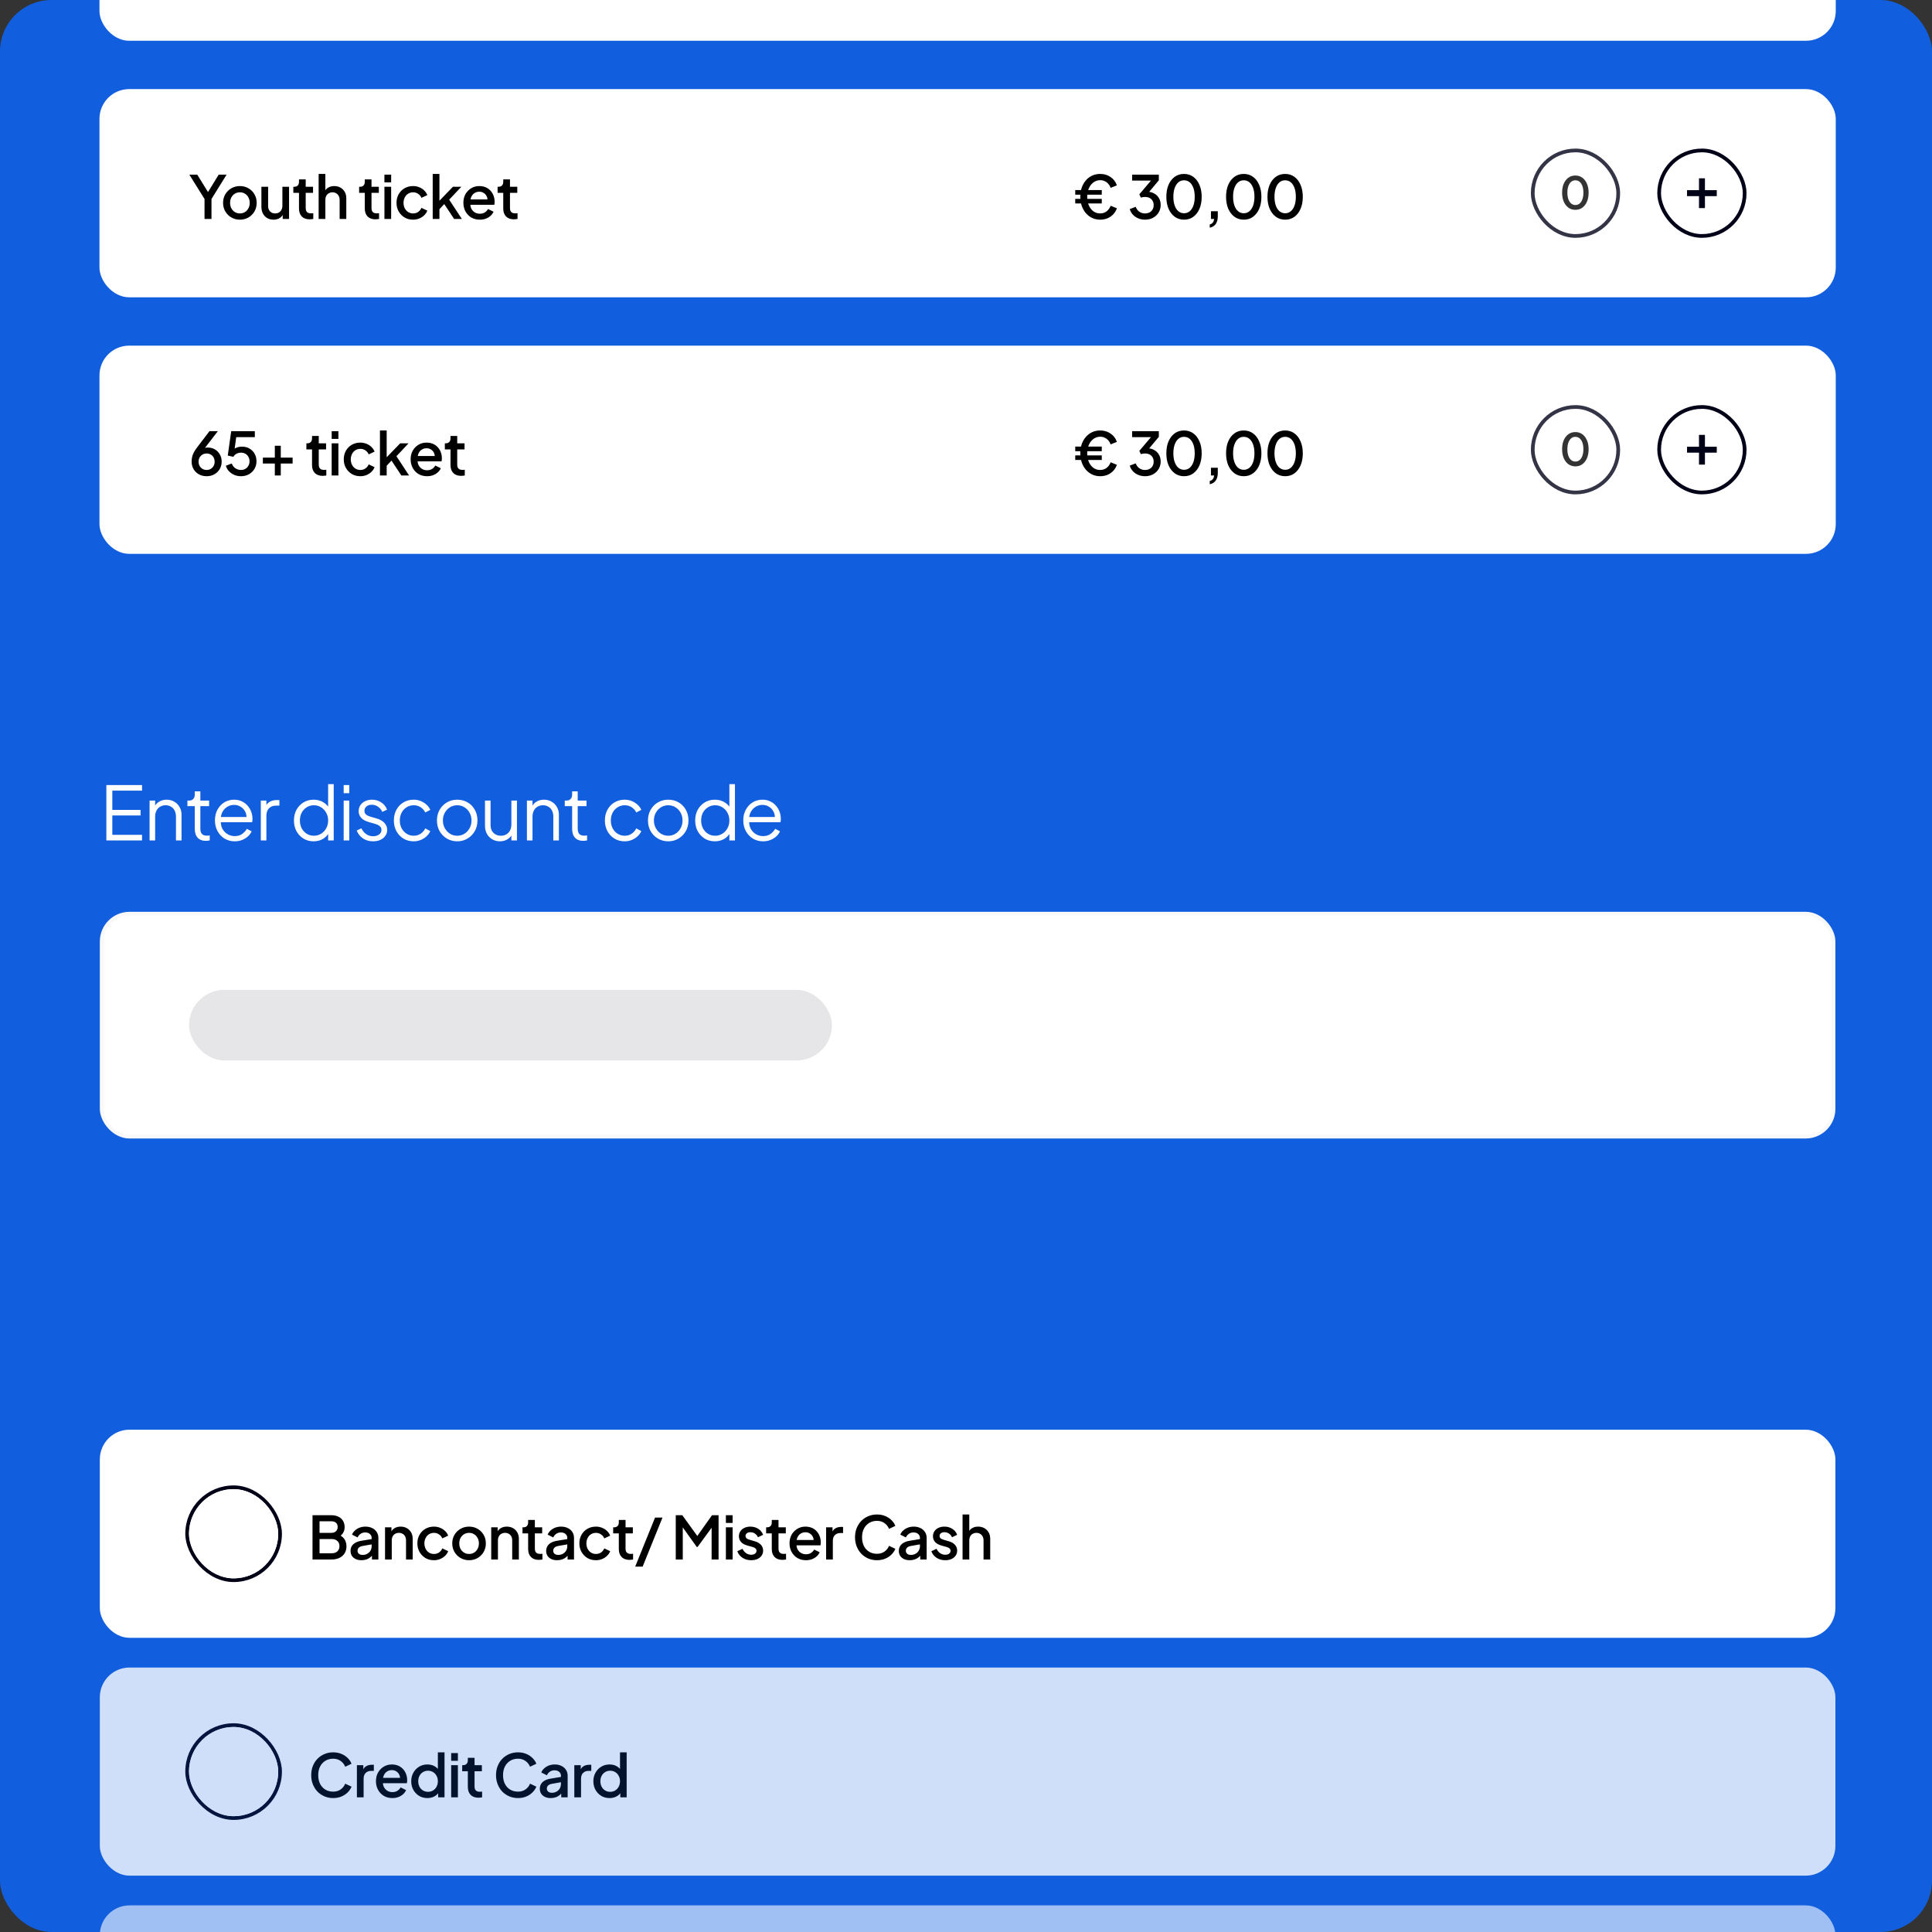
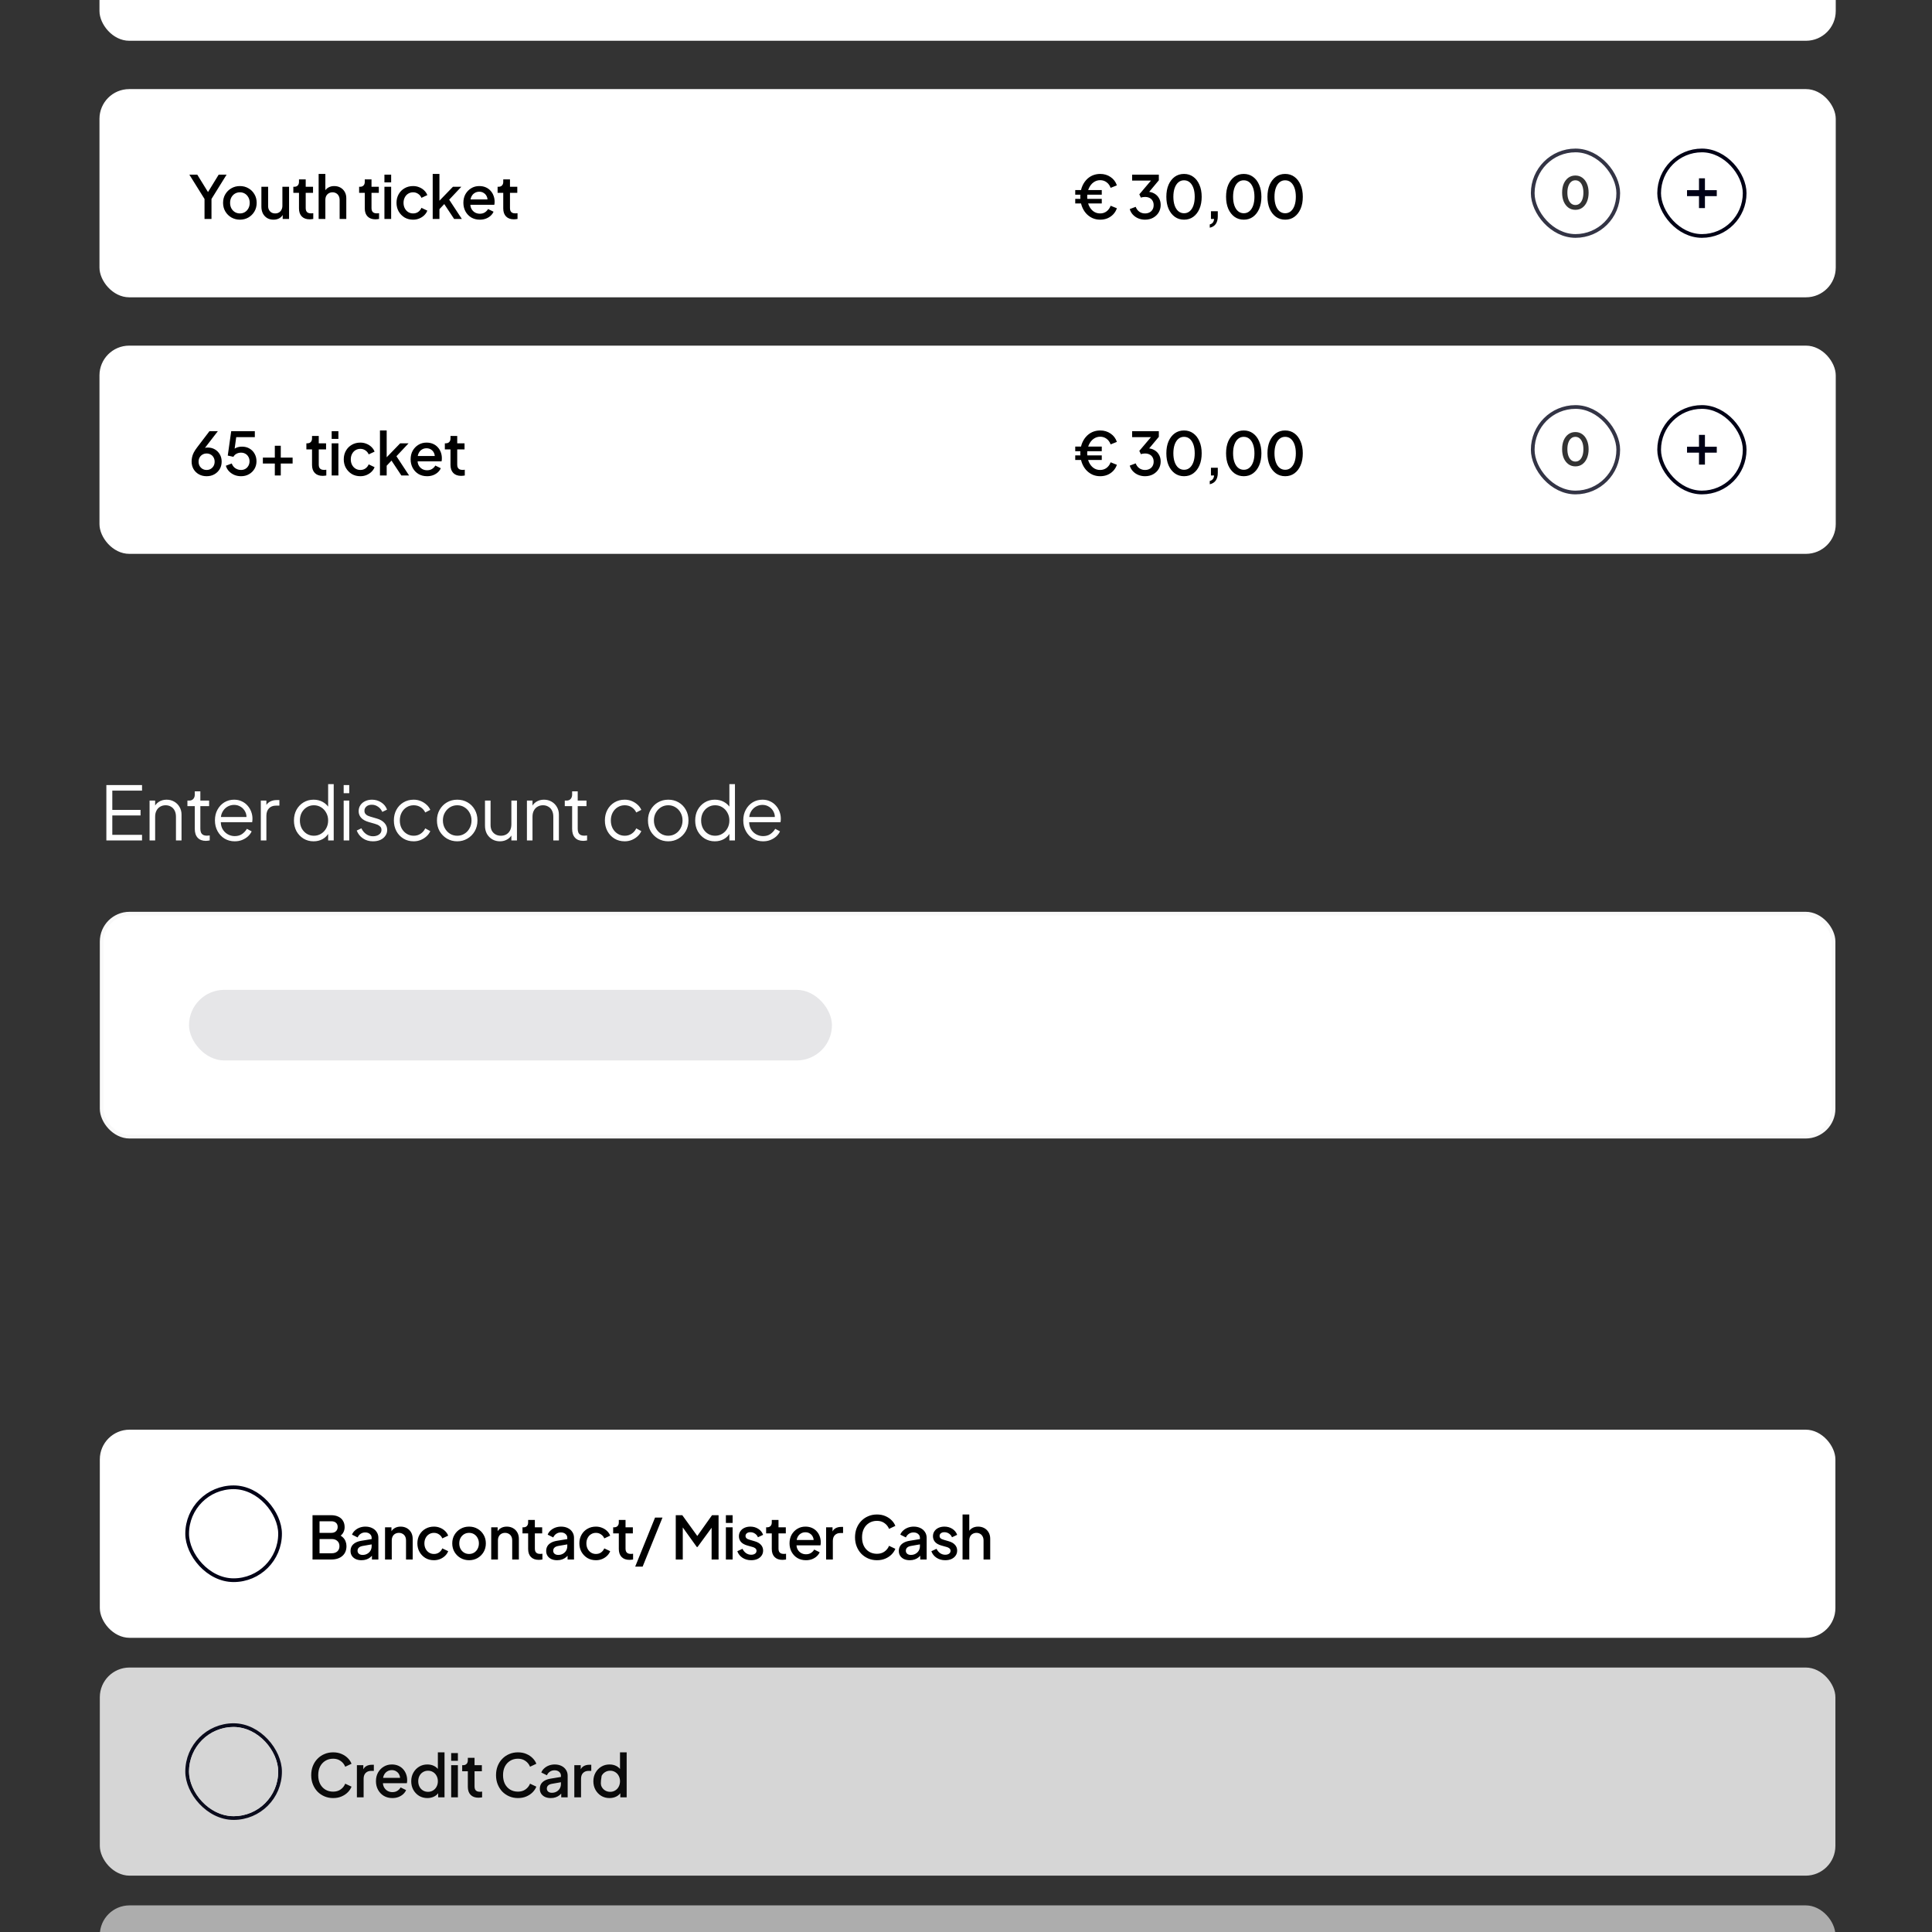
<svg xmlns="http://www.w3.org/2000/svg" width="600" height="600" viewBox="0 0 600 600" fill="none">
  <rect x="0" y="0" width="600" height="600" fill="#333333" stroke="none" />
  <g clip-path="url(#clip0_8812_17902)">
-     <rect width="600" height="600" rx="16" fill="#115FDF" />
    <g opacity="0.8">
      <rect x="31" y="517.867" width="539" height="64.634" rx="9.233" fill="white" />
      <rect x="58.123" y="535.757" width="28.854" height="28.854" rx="14.427" stroke="#000116" stroke-width="1.154" />
      <rect x="61.008" y="538.642" width="23.084" height="23.084" rx="11.542" stroke="white" stroke-width="4.617" />
-       <path d="M103.464 558.406C102.491 558.406 101.586 558.227 100.749 557.87C99.924 557.513 99.204 557.021 98.588 556.393C97.985 555.753 97.511 555.002 97.166 554.14C96.822 553.278 96.65 552.33 96.65 551.296C96.65 550.274 96.816 549.332 97.148 548.471C97.493 547.596 97.973 546.845 98.588 546.218C99.204 545.577 99.924 545.085 100.749 544.74C101.574 544.383 102.479 544.205 103.464 544.205C104.436 544.205 105.304 544.371 106.068 544.703C106.843 545.036 107.496 545.473 108.025 546.014C108.554 546.544 108.936 547.122 109.17 547.75L107.212 548.674C106.917 547.935 106.443 547.338 105.791 546.882C105.15 546.415 104.375 546.181 103.464 546.181C102.553 546.181 101.746 546.396 101.045 546.827C100.343 547.258 99.795 547.855 99.401 548.618C99.019 549.382 98.829 550.274 98.829 551.296C98.829 552.318 99.019 553.217 99.401 553.992C99.795 554.755 100.343 555.353 101.045 555.783C101.746 556.202 102.553 556.411 103.464 556.411C104.375 556.411 105.15 556.184 105.791 555.728C106.443 555.272 106.917 554.675 107.212 553.937L109.17 554.86C108.936 555.476 108.554 556.054 108.025 556.596C107.496 557.138 106.843 557.575 106.068 557.907C105.304 558.239 104.436 558.406 103.464 558.406ZM110.838 558.184V548.194H112.833V550.206L112.648 549.911C112.87 549.258 113.227 548.791 113.719 548.507C114.212 548.212 114.803 548.064 115.492 548.064H116.101V549.966H115.233C114.544 549.966 113.984 550.182 113.553 550.613C113.134 551.031 112.925 551.635 112.925 552.422V558.184H110.838ZM121.85 558.406C120.853 558.406 119.967 558.178 119.191 557.722C118.428 557.255 117.831 556.627 117.4 555.839C116.969 555.039 116.753 554.146 116.753 553.161C116.753 552.152 116.969 551.259 117.4 550.483C117.843 549.708 118.434 549.098 119.172 548.655C119.911 548.2 120.748 547.972 121.684 547.972C122.435 547.972 123.106 548.101 123.697 548.36C124.288 548.618 124.786 548.975 125.193 549.431C125.599 549.874 125.907 550.385 126.116 550.964C126.338 551.542 126.448 552.158 126.448 552.81C126.448 552.97 126.442 553.136 126.43 553.309C126.418 553.481 126.393 553.641 126.356 553.789H118.397V552.127H125.174L124.177 552.884C124.3 552.281 124.257 551.745 124.048 551.277C123.851 550.797 123.543 550.422 123.124 550.151C122.718 549.868 122.238 549.726 121.684 549.726C121.13 549.726 120.638 549.868 120.207 550.151C119.776 550.422 119.443 550.816 119.209 551.333C118.975 551.838 118.883 552.453 118.932 553.18C118.871 553.857 118.963 554.448 119.209 554.952C119.468 555.457 119.825 555.851 120.28 556.134C120.748 556.417 121.278 556.559 121.869 556.559C122.472 556.559 122.983 556.424 123.401 556.153C123.832 555.882 124.171 555.531 124.417 555.1L126.116 555.931C125.919 556.399 125.611 556.824 125.193 557.205C124.786 557.575 124.294 557.87 123.715 558.092C123.149 558.301 122.527 558.406 121.85 558.406ZM132.732 558.406C131.772 558.406 130.91 558.178 130.147 557.722C129.396 557.255 128.799 556.627 128.356 555.839C127.925 555.051 127.709 554.164 127.709 553.18C127.709 552.195 127.931 551.308 128.374 550.52C128.817 549.732 129.414 549.111 130.165 548.655C130.916 548.2 131.766 547.972 132.714 547.972C133.514 547.972 134.222 548.132 134.838 548.452C135.453 548.772 135.939 549.215 136.296 549.782L135.982 550.262V544.205H138.051V558.184H136.075V556.153L136.315 556.541C135.97 557.144 135.478 557.605 134.838 557.926C134.197 558.246 133.496 558.406 132.732 558.406ZM132.935 556.467C133.514 556.467 134.031 556.325 134.487 556.042C134.954 555.759 135.318 555.371 135.576 554.879C135.847 554.374 135.982 553.807 135.982 553.18C135.982 552.552 135.847 551.992 135.576 551.499C135.318 551.007 134.954 550.619 134.487 550.336C134.031 550.053 133.514 549.911 132.935 549.911C132.357 549.911 131.834 550.053 131.366 550.336C130.898 550.619 130.535 551.007 130.276 551.499C130.018 551.992 129.888 552.552 129.888 553.18C129.888 553.807 130.018 554.374 130.276 554.879C130.535 555.371 130.892 555.759 131.347 556.042C131.815 556.325 132.345 556.467 132.935 556.467ZM140.118 558.184V548.194H142.204V558.184H140.118ZM140.118 546.827V544.426H142.204V546.827H140.118ZM148.596 558.295C147.55 558.295 146.737 557.999 146.158 557.408C145.58 556.818 145.29 555.987 145.29 554.915V550.077H143.536V548.194H143.813C144.281 548.194 144.644 548.058 144.903 547.787C145.161 547.516 145.29 547.147 145.29 546.679V545.904H147.377V548.194H149.649V550.077H147.377V554.823C147.377 555.168 147.433 555.463 147.543 555.71C147.654 555.943 147.833 556.128 148.079 556.264C148.325 556.387 148.645 556.448 149.039 556.448C149.138 556.448 149.249 556.442 149.372 556.43C149.495 556.417 149.612 556.405 149.722 556.393V558.184C149.55 558.209 149.359 558.233 149.15 558.258C148.941 558.283 148.756 558.295 148.596 558.295ZM160.859 558.406C159.887 558.406 158.982 558.227 158.145 557.87C157.32 557.513 156.6 557.021 155.984 556.393C155.381 555.753 154.907 555.002 154.562 554.14C154.218 553.278 154.045 552.33 154.045 551.296C154.045 550.274 154.211 549.332 154.544 548.471C154.888 547.596 155.369 546.845 155.984 546.218C156.6 545.577 157.32 545.085 158.145 544.74C158.97 544.383 159.875 544.205 160.859 544.205C161.832 544.205 162.7 544.371 163.463 544.703C164.239 545.036 164.891 545.473 165.421 546.014C165.95 546.544 166.332 547.122 166.566 547.75L164.608 548.674C164.313 547.935 163.839 547.338 163.186 546.882C162.546 546.415 161.77 546.181 160.859 546.181C159.948 546.181 159.142 546.396 158.44 546.827C157.739 547.258 157.191 547.855 156.797 548.618C156.415 549.382 156.224 550.274 156.224 551.296C156.224 552.318 156.415 553.217 156.797 553.992C157.191 554.755 157.739 555.353 158.44 555.783C159.142 556.202 159.948 556.411 160.859 556.411C161.77 556.411 162.546 556.184 163.186 555.728C163.839 555.272 164.313 554.675 164.608 553.937L166.566 554.86C166.332 555.476 165.95 556.054 165.421 556.596C164.891 557.138 164.239 557.575 163.463 557.907C162.7 558.239 161.832 558.406 160.859 558.406ZM171.045 558.406C170.368 558.406 169.771 558.289 169.254 558.055C168.749 557.809 168.355 557.476 168.072 557.058C167.789 556.627 167.647 556.122 167.647 555.543C167.647 555.002 167.764 554.515 167.998 554.084C168.245 553.654 168.62 553.29 169.125 552.995C169.63 552.699 170.264 552.49 171.027 552.367L174.499 551.795V553.438L171.433 553.974C170.879 554.072 170.473 554.251 170.214 554.509C169.956 554.755 169.826 555.076 169.826 555.469C169.826 555.851 169.968 556.165 170.251 556.411C170.547 556.645 170.922 556.762 171.378 556.762C171.944 556.762 172.436 556.639 172.855 556.393C173.286 556.147 173.618 555.82 173.852 555.414C174.086 554.995 174.203 554.534 174.203 554.029V551.462C174.203 550.97 174.018 550.57 173.649 550.262C173.292 549.942 172.812 549.782 172.209 549.782C171.655 549.782 171.168 549.929 170.75 550.225C170.344 550.508 170.042 550.877 169.845 551.333L168.109 550.465C168.294 549.973 168.595 549.542 169.014 549.172C169.433 548.791 169.919 548.495 170.473 548.286C171.039 548.077 171.636 547.972 172.264 547.972C173.052 547.972 173.748 548.12 174.351 548.415C174.966 548.711 175.44 549.123 175.773 549.652C176.118 550.169 176.29 550.773 176.29 551.462V558.184H174.295V556.374L174.72 556.43C174.486 556.836 174.185 557.187 173.815 557.482C173.458 557.778 173.046 558.006 172.578 558.166C172.123 558.326 171.612 558.406 171.045 558.406ZM178.36 558.184V548.194H180.355V550.206L180.17 549.911C180.392 549.258 180.749 548.791 181.241 548.507C181.734 548.212 182.325 548.064 183.014 548.064H183.624V549.966H182.756C182.066 549.966 181.506 550.182 181.075 550.613C180.657 551.031 180.447 551.635 180.447 552.422V558.184H178.36ZM189.298 558.406C188.338 558.406 187.476 558.178 186.713 557.722C185.962 557.255 185.365 556.627 184.922 555.839C184.491 555.051 184.275 554.164 184.275 553.18C184.275 552.195 184.497 551.308 184.94 550.52C185.383 549.732 185.981 549.111 186.732 548.655C187.483 548.2 188.332 547.972 189.28 547.972C190.08 547.972 190.788 548.132 191.404 548.452C192.019 548.772 192.506 549.215 192.863 549.782L192.549 550.262V544.205H194.617V558.184H192.641V556.153L192.881 556.541C192.536 557.144 192.044 557.605 191.404 557.926C190.763 558.246 190.062 558.406 189.298 558.406ZM189.502 556.467C190.08 556.467 190.597 556.325 191.053 556.042C191.521 555.759 191.884 555.371 192.142 554.879C192.413 554.374 192.549 553.807 192.549 553.18C192.549 552.552 192.413 551.992 192.142 551.499C191.884 551.007 191.521 550.619 191.053 550.336C190.597 550.053 190.08 549.911 189.502 549.911C188.923 549.911 188.4 550.053 187.932 550.336C187.464 550.619 187.101 551.007 186.842 551.499C186.584 551.992 186.455 552.552 186.455 553.18C186.455 553.807 186.584 554.374 186.842 554.879C187.101 555.371 187.458 555.759 187.913 556.042C188.381 556.325 188.911 556.467 189.502 556.467Z" fill="black" />
+       <path d="M103.464 558.406C102.491 558.406 101.586 558.227 100.749 557.87C99.924 557.513 99.204 557.021 98.588 556.393C97.985 555.753 97.511 555.002 97.166 554.14C96.822 553.278 96.65 552.33 96.65 551.296C96.65 550.274 96.816 549.332 97.148 548.471C97.493 547.596 97.973 546.845 98.588 546.218C99.204 545.577 99.924 545.085 100.749 544.74C101.574 544.383 102.479 544.205 103.464 544.205C104.436 544.205 105.304 544.371 106.068 544.703C106.843 545.036 107.496 545.473 108.025 546.014C108.554 546.544 108.936 547.122 109.17 547.75L107.212 548.674C106.917 547.935 106.443 547.338 105.791 546.882C105.15 546.415 104.375 546.181 103.464 546.181C102.553 546.181 101.746 546.396 101.045 546.827C100.343 547.258 99.795 547.855 99.401 548.618C99.019 549.382 98.829 550.274 98.829 551.296C98.829 552.318 99.019 553.217 99.401 553.992C99.795 554.755 100.343 555.353 101.045 555.783C101.746 556.202 102.553 556.411 103.464 556.411C104.375 556.411 105.15 556.184 105.791 555.728C106.443 555.272 106.917 554.675 107.212 553.937L109.17 554.86C108.936 555.476 108.554 556.054 108.025 556.596C107.496 557.138 106.843 557.575 106.068 557.907C105.304 558.239 104.436 558.406 103.464 558.406ZM110.838 558.184V548.194H112.833V550.206L112.648 549.911C112.87 549.258 113.227 548.791 113.719 548.507C114.212 548.212 114.803 548.064 115.492 548.064H116.101V549.966H115.233C114.544 549.966 113.984 550.182 113.553 550.613C113.134 551.031 112.925 551.635 112.925 552.422V558.184H110.838ZM121.85 558.406C120.853 558.406 119.967 558.178 119.191 557.722C118.428 557.255 117.831 556.627 117.4 555.839C116.969 555.039 116.753 554.146 116.753 553.161C116.753 552.152 116.969 551.259 117.4 550.483C117.843 549.708 118.434 549.098 119.172 548.655C119.911 548.2 120.748 547.972 121.684 547.972C122.435 547.972 123.106 548.101 123.697 548.36C124.288 548.618 124.786 548.975 125.193 549.431C125.599 549.874 125.907 550.385 126.116 550.964C126.338 551.542 126.448 552.158 126.448 552.81C126.448 552.97 126.442 553.136 126.43 553.309C126.418 553.481 126.393 553.641 126.356 553.789H118.397V552.127H125.174L124.177 552.884C124.3 552.281 124.257 551.745 124.048 551.277C123.851 550.797 123.543 550.422 123.124 550.151C122.718 549.868 122.238 549.726 121.684 549.726C121.13 549.726 120.638 549.868 120.207 550.151C119.776 550.422 119.443 550.816 119.209 551.333C118.975 551.838 118.883 552.453 118.932 553.18C118.871 553.857 118.963 554.448 119.209 554.952C119.468 555.457 119.825 555.851 120.28 556.134C120.748 556.417 121.278 556.559 121.869 556.559C122.472 556.559 122.983 556.424 123.401 556.153C123.832 555.882 124.171 555.531 124.417 555.1L126.116 555.931C125.919 556.399 125.611 556.824 125.193 557.205C124.786 557.575 124.294 557.87 123.715 558.092C123.149 558.301 122.527 558.406 121.85 558.406ZM132.732 558.406C131.772 558.406 130.91 558.178 130.147 557.722C129.396 557.255 128.799 556.627 128.356 555.839C127.925 555.051 127.709 554.164 127.709 553.18C127.709 552.195 127.931 551.308 128.374 550.52C128.817 549.732 129.414 549.111 130.165 548.655C130.916 548.2 131.766 547.972 132.714 547.972C133.514 547.972 134.222 548.132 134.838 548.452C135.453 548.772 135.939 549.215 136.296 549.782L135.982 550.262V544.205H138.051V558.184H136.075V556.153L136.315 556.541C135.97 557.144 135.478 557.605 134.838 557.926C134.197 558.246 133.496 558.406 132.732 558.406ZM132.935 556.467C133.514 556.467 134.031 556.325 134.487 556.042C134.954 555.759 135.318 555.371 135.576 554.879C135.847 554.374 135.982 553.807 135.982 553.18C135.982 552.552 135.847 551.992 135.576 551.499C135.318 551.007 134.954 550.619 134.487 550.336C134.031 550.053 133.514 549.911 132.935 549.911C132.357 549.911 131.834 550.053 131.366 550.336C130.898 550.619 130.535 551.007 130.276 551.499C130.018 551.992 129.888 552.552 129.888 553.18C129.888 553.807 130.018 554.374 130.276 554.879C130.535 555.371 130.892 555.759 131.347 556.042C131.815 556.325 132.345 556.467 132.935 556.467ZM140.118 558.184V548.194H142.204V558.184H140.118ZM140.118 546.827V544.426H142.204V546.827H140.118ZM148.596 558.295C147.55 558.295 146.737 557.999 146.158 557.408C145.58 556.818 145.29 555.987 145.29 554.915V550.077H143.536V548.194H143.813C144.281 548.194 144.644 548.058 144.903 547.787C145.161 547.516 145.29 547.147 145.29 546.679V545.904H147.377V548.194H149.649V550.077H147.377V554.823C147.377 555.168 147.433 555.463 147.543 555.71C147.654 555.943 147.833 556.128 148.079 556.264C148.325 556.387 148.645 556.448 149.039 556.448C149.138 556.448 149.249 556.442 149.372 556.43C149.495 556.417 149.612 556.405 149.722 556.393V558.184C149.55 558.209 149.359 558.233 149.15 558.258C148.941 558.283 148.756 558.295 148.596 558.295ZM160.859 558.406C159.887 558.406 158.982 558.227 158.145 557.87C157.32 557.513 156.6 557.021 155.984 556.393C155.381 555.753 154.907 555.002 154.562 554.14C154.218 553.278 154.045 552.33 154.045 551.296C154.045 550.274 154.211 549.332 154.544 548.471C154.888 547.596 155.369 546.845 155.984 546.218C156.6 545.577 157.32 545.085 158.145 544.74C158.97 544.383 159.875 544.205 160.859 544.205C161.832 544.205 162.7 544.371 163.463 544.703C164.239 545.036 164.891 545.473 165.421 546.014C165.95 546.544 166.332 547.122 166.566 547.75L164.608 548.674C164.313 547.935 163.839 547.338 163.186 546.882C162.546 546.415 161.77 546.181 160.859 546.181C159.948 546.181 159.142 546.396 158.44 546.827C157.739 547.258 157.191 547.855 156.797 548.618C156.415 549.382 156.224 550.274 156.224 551.296C156.224 552.318 156.415 553.217 156.797 553.992C157.191 554.755 157.739 555.353 158.44 555.783C159.142 556.202 159.948 556.411 160.859 556.411C161.77 556.411 162.546 556.184 163.186 555.728C163.839 555.272 164.313 554.675 164.608 553.937L166.566 554.86C166.332 555.476 165.95 556.054 165.421 556.596C164.891 557.138 164.239 557.575 163.463 557.907C162.7 558.239 161.832 558.406 160.859 558.406ZM171.045 558.406C170.368 558.406 169.771 558.289 169.254 558.055C168.749 557.809 168.355 557.476 168.072 557.058C167.789 556.627 167.647 556.122 167.647 555.543C167.647 555.002 167.764 554.515 167.998 554.084C168.245 553.654 168.62 553.29 169.125 552.995C169.63 552.699 170.264 552.49 171.027 552.367L174.499 551.795V553.438L171.433 553.974C170.879 554.072 170.473 554.251 170.214 554.509C169.956 554.755 169.826 555.076 169.826 555.469C169.826 555.851 169.968 556.165 170.251 556.411C170.547 556.645 170.922 556.762 171.378 556.762C171.944 556.762 172.436 556.639 172.855 556.393C173.286 556.147 173.618 555.82 173.852 555.414C174.086 554.995 174.203 554.534 174.203 554.029V551.462C174.203 550.97 174.018 550.57 173.649 550.262C173.292 549.942 172.812 549.782 172.209 549.782C171.655 549.782 171.168 549.929 170.75 550.225C170.344 550.508 170.042 550.877 169.845 551.333L168.109 550.465C168.294 549.973 168.595 549.542 169.014 549.172C169.433 548.791 169.919 548.495 170.473 548.286C171.039 548.077 171.636 547.972 172.264 547.972C173.052 547.972 173.748 548.12 174.351 548.415C174.966 548.711 175.44 549.123 175.773 549.652C176.118 550.169 176.29 550.773 176.29 551.462V558.184H174.295V556.374L174.72 556.43C174.486 556.836 174.185 557.187 173.815 557.482C173.458 557.778 173.046 558.006 172.578 558.166C172.123 558.326 171.612 558.406 171.045 558.406ZM178.36 558.184V548.194H180.355V550.206L180.17 549.911C180.392 549.258 180.749 548.791 181.241 548.507C181.734 548.212 182.325 548.064 183.014 548.064H183.624V549.966H182.756C182.066 549.966 181.506 550.182 181.075 550.613C180.657 551.031 180.447 551.635 180.447 552.422V558.184H178.36ZM189.298 558.406C188.338 558.406 187.476 558.178 186.713 557.722C185.962 557.255 185.365 556.627 184.922 555.839C184.491 555.051 184.275 554.164 184.275 553.18C184.275 552.195 184.497 551.308 184.94 550.52C185.383 549.732 185.981 549.111 186.732 548.655C187.483 548.2 188.332 547.972 189.28 547.972C190.08 547.972 190.788 548.132 191.404 548.452C192.019 548.772 192.506 549.215 192.863 549.782L192.549 550.262V544.205H194.617V558.184H192.641V556.153L192.881 556.541C192.536 557.144 192.044 557.605 191.404 557.926C190.763 558.246 190.062 558.406 189.298 558.406ZM189.502 556.467C190.08 556.467 190.597 556.325 191.053 556.042C191.521 555.759 191.884 555.371 192.142 554.879C192.413 554.374 192.549 553.807 192.549 553.18C192.549 552.552 192.413 551.992 192.142 551.499C191.884 551.007 191.521 550.619 191.053 550.336C190.597 550.053 190.08 549.911 189.502 549.911C188.923 549.911 188.4 550.053 187.932 550.336C187.464 550.619 187.101 551.007 186.842 551.499C186.455 553.807 186.584 554.374 186.842 554.879C187.101 555.371 187.458 555.759 187.913 556.042C188.381 556.325 188.911 556.467 189.502 556.467Z" fill="black" />
    </g>
    <g opacity="0.6">
      <rect x="31" y="591.734" width="539" height="64.634" rx="9.233" fill="white" />
    </g>
    <rect x="31" y="444" width="539" height="64.634" rx="9.233" fill="white" />
    <rect x="58.123" y="461.89" width="28.854" height="28.854" rx="14.427" stroke="#000116" stroke-width="1.154" />
-     <rect x="61.008" y="464.775" width="23.084" height="23.084" rx="11.542" stroke="white" stroke-width="4.617" />
    <path d="M97.056 484.317V470.559H102.854C103.716 470.559 104.461 470.713 105.089 471.021C105.717 471.316 106.197 471.747 106.529 472.313C106.862 472.867 107.028 473.526 107.028 474.289C107.028 474.954 106.855 475.564 106.511 476.118C106.178 476.659 105.655 477.09 104.941 477.41V476.487C105.569 476.733 106.08 477.047 106.474 477.429C106.868 477.798 107.151 478.217 107.323 478.685C107.508 479.152 107.6 479.645 107.6 480.162C107.6 481.455 107.176 482.47 106.326 483.209C105.489 483.948 104.338 484.317 102.873 484.317H97.056ZM99.235 482.378H103.039C103.765 482.378 104.344 482.181 104.775 481.787C105.206 481.381 105.421 480.845 105.421 480.18C105.421 479.503 105.206 478.968 104.775 478.574C104.344 478.167 103.765 477.964 103.039 477.964H99.235V482.378ZM99.235 476.044H102.91C103.501 476.044 103.975 475.878 104.332 475.545C104.689 475.2 104.867 474.751 104.867 474.197C104.867 473.643 104.689 473.212 104.332 472.904C103.975 472.597 103.501 472.443 102.91 472.443H99.235V476.044ZM112.261 484.538C111.584 484.538 110.987 484.422 110.47 484.188C109.965 483.941 109.571 483.609 109.288 483.19C109.005 482.76 108.863 482.255 108.863 481.676C108.863 481.134 108.98 480.648 109.214 480.217C109.46 479.786 109.836 479.423 110.34 479.128C110.845 478.832 111.479 478.623 112.243 478.5L115.714 477.927V479.571L112.649 480.106C112.095 480.205 111.689 480.383 111.43 480.642C111.171 480.888 111.042 481.208 111.042 481.602C111.042 481.984 111.184 482.298 111.467 482.544C111.762 482.778 112.138 482.895 112.593 482.895C113.16 482.895 113.652 482.772 114.071 482.526C114.502 482.279 114.834 481.953 115.068 481.547C115.302 481.128 115.419 480.667 115.419 480.162V477.595C115.419 477.103 115.234 476.702 114.865 476.395C114.508 476.075 114.028 475.914 113.424 475.914C112.87 475.914 112.384 476.062 111.966 476.358C111.559 476.641 111.258 477.01 111.061 477.466L109.325 476.598C109.509 476.105 109.811 475.674 110.23 475.305C110.648 474.923 111.135 474.628 111.689 474.419C112.255 474.209 112.852 474.105 113.48 474.105C114.268 474.105 114.963 474.252 115.567 474.548C116.182 474.843 116.656 475.256 116.988 475.785C117.333 476.302 117.506 476.906 117.506 477.595V484.317H115.511V482.507L115.936 482.563C115.702 482.969 115.4 483.32 115.031 483.615C114.674 483.911 114.262 484.138 113.794 484.298C113.338 484.458 112.827 484.538 112.261 484.538ZM119.576 484.317V474.326H121.571V476.284L121.33 476.025C121.577 475.397 121.971 474.923 122.512 474.603C123.054 474.271 123.682 474.105 124.396 474.105C125.135 474.105 125.787 474.265 126.353 474.585C126.92 474.905 127.363 475.348 127.683 475.914C128.003 476.481 128.163 477.133 128.163 477.872V484.317H126.095V478.426C126.095 477.921 126.003 477.496 125.818 477.152C125.633 476.795 125.369 476.524 125.024 476.339C124.691 476.142 124.31 476.044 123.879 476.044C123.448 476.044 123.06 476.142 122.716 476.339C122.383 476.524 122.125 476.795 121.94 477.152C121.755 477.509 121.663 477.934 121.663 478.426V484.317H119.576ZM134.773 484.538C133.776 484.538 132.89 484.311 132.114 483.855C131.351 483.387 130.741 482.76 130.286 481.972C129.843 481.184 129.621 480.291 129.621 479.294C129.621 478.309 129.843 477.423 130.286 476.635C130.729 475.847 131.338 475.231 132.114 474.788C132.89 474.333 133.776 474.105 134.773 474.105C135.45 474.105 136.084 474.228 136.675 474.474C137.266 474.708 137.777 475.034 138.208 475.453C138.651 475.871 138.977 476.358 139.187 476.912L137.359 477.761C137.149 477.244 136.811 476.832 136.343 476.524C135.887 476.204 135.364 476.044 134.773 476.044C134.207 476.044 133.696 476.185 133.24 476.469C132.797 476.739 132.446 477.127 132.188 477.632C131.929 478.124 131.8 478.685 131.8 479.312C131.8 479.94 131.929 480.507 132.188 481.011C132.446 481.504 132.797 481.892 133.24 482.175C133.696 482.458 134.207 482.599 134.773 482.599C135.376 482.599 135.9 482.446 136.343 482.138C136.798 481.818 137.137 481.393 137.359 480.864L139.187 481.732C138.99 482.261 138.67 482.741 138.226 483.172C137.796 483.591 137.285 483.923 136.694 484.169C136.103 484.415 135.463 484.538 134.773 484.538ZM145.677 484.538C144.717 484.538 143.836 484.311 143.036 483.855C142.248 483.4 141.62 482.778 141.152 481.99C140.685 481.202 140.451 480.31 140.451 479.312C140.451 478.303 140.685 477.41 141.152 476.635C141.62 475.847 142.248 475.231 143.036 474.788C143.824 474.333 144.704 474.105 145.677 474.105C146.662 474.105 147.542 474.333 148.318 474.788C149.105 475.231 149.727 475.847 150.183 476.635C150.651 477.41 150.884 478.303 150.884 479.312C150.884 480.322 150.651 481.221 150.183 482.009C149.715 482.796 149.087 483.418 148.299 483.874C147.511 484.317 146.637 484.538 145.677 484.538ZM145.677 482.599C146.268 482.599 146.791 482.458 147.246 482.175C147.702 481.892 148.059 481.504 148.318 481.011C148.588 480.507 148.724 479.94 148.724 479.312C148.724 478.685 148.588 478.124 148.318 477.632C148.059 477.139 147.702 476.752 147.246 476.469C146.791 476.185 146.268 476.044 145.677 476.044C145.098 476.044 144.575 476.185 144.107 476.469C143.652 476.752 143.288 477.139 143.018 477.632C142.759 478.124 142.63 478.685 142.63 479.312C142.63 479.94 142.759 480.507 143.018 481.011C143.288 481.504 143.652 481.892 144.107 482.175C144.575 482.458 145.098 482.599 145.677 482.599ZM152.552 484.317V474.326H154.547V476.284L154.307 476.025C154.553 475.397 154.947 474.923 155.489 474.603C156.03 474.271 156.658 474.105 157.372 474.105C158.111 474.105 158.763 474.265 159.33 474.585C159.896 474.905 160.339 475.348 160.659 475.914C160.979 476.481 161.139 477.133 161.139 477.872V484.317H159.071V478.426C159.071 477.921 158.979 477.496 158.794 477.152C158.609 476.795 158.345 476.524 158 476.339C157.668 476.142 157.286 476.044 156.855 476.044C156.424 476.044 156.036 476.142 155.692 476.339C155.359 476.524 155.101 476.795 154.916 477.152C154.731 477.509 154.639 477.934 154.639 478.426V484.317H152.552ZM167.325 484.428C166.278 484.428 165.466 484.132 164.887 483.541C164.308 482.95 164.019 482.119 164.019 481.048V476.21H162.265V474.326H162.542C163.01 474.326 163.373 474.191 163.631 473.92C163.89 473.649 164.019 473.28 164.019 472.812V472.036H166.106V474.326H168.377V476.21H166.106V480.956C166.106 481.301 166.161 481.596 166.272 481.842C166.383 482.076 166.561 482.261 166.808 482.396C167.054 482.519 167.374 482.581 167.768 482.581C167.866 482.581 167.977 482.575 168.1 482.563C168.223 482.55 168.34 482.538 168.451 482.526V484.317C168.279 484.342 168.088 484.366 167.879 484.391C167.669 484.415 167.485 484.428 167.325 484.428ZM173.02 484.538C172.343 484.538 171.745 484.422 171.228 484.188C170.724 483.941 170.33 483.609 170.047 483.19C169.763 482.76 169.622 482.255 169.622 481.676C169.622 481.134 169.739 480.648 169.973 480.217C170.219 479.786 170.594 479.423 171.099 479.128C171.604 478.832 172.238 478.623 173.001 478.5L176.473 477.927V479.571L173.407 480.106C172.853 480.205 172.447 480.383 172.189 480.642C171.93 480.888 171.801 481.208 171.801 481.602C171.801 481.984 171.942 482.298 172.226 482.544C172.521 482.778 172.897 482.895 173.352 482.895C173.918 482.895 174.411 482.772 174.829 482.526C175.26 482.279 175.593 481.953 175.827 481.547C176.061 481.128 176.177 480.667 176.177 480.162V477.595C176.177 477.103 175.993 476.702 175.623 476.395C175.266 476.075 174.786 475.914 174.183 475.914C173.629 475.914 173.143 476.062 172.724 476.358C172.318 476.641 172.016 477.01 171.819 477.466L170.083 476.598C170.268 476.105 170.57 475.674 170.988 475.305C171.407 474.923 171.893 474.628 172.447 474.419C173.014 474.209 173.611 474.105 174.238 474.105C175.026 474.105 175.722 474.252 176.325 474.548C176.941 474.843 177.415 475.256 177.747 475.785C178.092 476.302 178.264 476.906 178.264 477.595V484.317H176.27V482.507L176.695 482.563C176.461 482.969 176.159 483.32 175.79 483.615C175.433 483.911 175.02 484.138 174.552 484.298C174.097 484.458 173.586 484.538 173.02 484.538ZM185.081 484.538C184.084 484.538 183.197 484.311 182.422 483.855C181.658 483.387 181.049 482.76 180.593 481.972C180.15 481.184 179.929 480.291 179.929 479.294C179.929 478.309 180.15 477.423 180.593 476.635C181.037 475.847 181.646 475.231 182.422 474.788C183.197 474.333 184.084 474.105 185.081 474.105C185.758 474.105 186.392 474.228 186.983 474.474C187.574 474.708 188.085 475.034 188.516 475.453C188.959 475.871 189.285 476.358 189.494 476.912L187.666 477.761C187.457 477.244 187.118 476.832 186.65 476.524C186.195 476.204 185.672 476.044 185.081 476.044C184.514 476.044 184.004 476.185 183.548 476.469C183.105 476.739 182.754 477.127 182.495 477.632C182.237 478.124 182.108 478.685 182.108 479.312C182.108 479.94 182.237 480.507 182.495 481.011C182.754 481.504 183.105 481.892 183.548 482.175C184.004 482.458 184.514 482.599 185.081 482.599C185.684 482.599 186.207 482.446 186.65 482.138C187.106 481.818 187.445 481.393 187.666 480.864L189.494 481.732C189.297 482.261 188.977 482.741 188.534 483.172C188.103 483.591 187.592 483.923 187.001 484.169C186.41 484.415 185.77 484.538 185.081 484.538ZM195.486 484.428C194.439 484.428 193.627 484.132 193.048 483.541C192.47 482.95 192.18 482.119 192.18 481.048V476.21H190.426V474.326H190.703C191.171 474.326 191.534 474.191 191.792 473.92C192.051 473.649 192.18 473.28 192.18 472.812V472.036H194.267V474.326H196.538V476.21H194.267V480.956C194.267 481.301 194.322 481.596 194.433 481.842C194.544 482.076 194.723 482.261 194.969 482.396C195.215 482.519 195.535 482.581 195.929 482.581C196.028 482.581 196.138 482.575 196.261 482.563C196.385 482.55 196.502 482.538 196.612 482.526V484.317C196.44 484.342 196.249 484.366 196.04 484.391C195.831 484.415 195.646 484.428 195.486 484.428ZM197.264 486.533L203.432 471.298H205.74L199.572 486.533H197.264ZM209.863 484.317V470.559H211.894L217.065 477.724H216.049L221.127 470.559H223.159V484.317H220.998V473.126L221.811 473.348L216.622 480.439H216.4L211.322 473.348L212.042 473.126V484.317H209.863ZM225.431 484.317V474.326H227.517V484.317H225.431ZM225.431 472.96V470.559H227.517V472.96H225.431ZM233.281 484.538C232.259 484.538 231.361 484.286 230.585 483.781C229.822 483.277 229.286 482.599 228.978 481.75L230.585 480.993C230.856 481.559 231.225 482.009 231.693 482.341C232.173 482.673 232.703 482.84 233.281 482.84C233.774 482.84 234.174 482.729 234.482 482.507C234.789 482.286 234.943 481.984 234.943 481.602C234.943 481.356 234.875 481.159 234.74 481.011C234.605 480.851 234.432 480.722 234.223 480.624C234.026 480.525 233.823 480.451 233.614 480.402L232.044 479.959C231.182 479.713 230.536 479.343 230.105 478.851C229.686 478.346 229.477 477.761 229.477 477.096C229.477 476.493 229.631 475.97 229.939 475.527C230.246 475.071 230.671 474.72 231.213 474.474C231.755 474.228 232.364 474.105 233.041 474.105C233.952 474.105 234.765 474.333 235.479 474.788C236.193 475.231 236.698 475.853 236.993 476.653L235.386 477.41C235.189 476.93 234.875 476.549 234.445 476.265C234.026 475.982 233.552 475.841 233.023 475.841C232.567 475.841 232.204 475.951 231.933 476.173C231.662 476.382 231.527 476.659 231.527 477.004C231.527 477.238 231.588 477.435 231.712 477.595C231.835 477.743 231.995 477.866 232.192 477.964C232.389 478.05 232.592 478.124 232.801 478.186L234.426 478.666C235.251 478.9 235.885 479.269 236.328 479.774C236.771 480.267 236.993 480.857 236.993 481.547C236.993 482.138 236.833 482.661 236.513 483.117C236.205 483.56 235.774 483.911 235.22 484.169C234.666 484.415 234.02 484.538 233.281 484.538ZM242.99 484.428C241.943 484.428 241.131 484.132 240.552 483.541C239.973 482.95 239.684 482.119 239.684 481.048V476.21H237.93V474.326H238.207C238.674 474.326 239.038 474.191 239.296 473.92C239.555 473.649 239.684 473.28 239.684 472.812V472.036H241.771V474.326H244.042V476.21H241.771V480.956C241.771 481.301 241.826 481.596 241.937 481.842C242.048 482.076 242.226 482.261 242.472 482.396C242.719 482.519 243.039 482.581 243.433 482.581C243.531 482.581 243.642 482.575 243.765 482.563C243.888 482.55 244.005 482.538 244.116 482.526V484.317C243.944 484.342 243.753 484.366 243.544 484.391C243.334 484.415 243.15 484.428 242.99 484.428ZM250.293 484.538C249.296 484.538 248.41 484.311 247.634 483.855C246.871 483.387 246.274 482.76 245.843 481.972C245.412 481.171 245.196 480.279 245.196 479.294C245.196 478.284 245.412 477.392 245.843 476.616C246.286 475.841 246.877 475.231 247.616 474.788C248.354 474.333 249.191 474.105 250.127 474.105C250.878 474.105 251.549 474.234 252.14 474.493C252.731 474.751 253.23 475.108 253.636 475.564C254.042 476.007 254.35 476.518 254.559 477.096C254.781 477.675 254.892 478.291 254.892 478.943C254.892 479.103 254.885 479.269 254.873 479.442C254.861 479.614 254.836 479.774 254.799 479.922H246.84V478.26H253.617L252.62 479.017C252.743 478.414 252.7 477.878 252.491 477.41C252.294 476.93 251.986 476.555 251.568 476.284C251.161 476.001 250.681 475.859 250.127 475.859C249.573 475.859 249.081 476.001 248.65 476.284C248.219 476.555 247.886 476.949 247.653 477.466C247.419 477.97 247.326 478.586 247.376 479.312C247.314 479.99 247.406 480.58 247.653 481.085C247.911 481.59 248.268 481.984 248.724 482.267C249.191 482.55 249.721 482.692 250.312 482.692C250.915 482.692 251.426 482.556 251.845 482.286C252.275 482.015 252.614 481.664 252.86 481.233L254.559 482.064C254.362 482.532 254.054 482.957 253.636 483.338C253.23 483.707 252.737 484.003 252.158 484.225C251.592 484.434 250.97 484.538 250.293 484.538ZM256.559 484.317V474.326H258.553V476.339L258.368 476.044C258.59 475.391 258.947 474.923 259.44 474.64C259.932 474.345 260.523 474.197 261.212 474.197H261.822V476.099H260.954C260.264 476.099 259.704 476.315 259.273 476.746C258.855 477.164 258.645 477.767 258.645 478.555V484.317H256.559ZM272.35 484.538C271.377 484.538 270.472 484.36 269.635 484.003C268.81 483.646 268.09 483.153 267.475 482.526C266.871 481.885 266.397 481.134 266.053 480.273C265.708 479.411 265.536 478.463 265.536 477.429C265.536 476.407 265.702 475.465 266.034 474.603C266.379 473.729 266.859 472.978 267.475 472.35C268.09 471.71 268.81 471.218 269.635 470.873C270.46 470.516 271.365 470.338 272.35 470.338C273.322 470.338 274.19 470.504 274.954 470.836C275.729 471.169 276.382 471.606 276.911 472.147C277.441 472.677 277.822 473.255 278.056 473.883L276.099 474.806C275.803 474.068 275.329 473.471 274.677 473.015C274.037 472.547 273.261 472.313 272.35 472.313C271.439 472.313 270.632 472.529 269.931 472.96C269.229 473.391 268.681 473.988 268.287 474.751C267.906 475.514 267.715 476.407 267.715 477.429C267.715 478.451 267.906 479.349 268.287 480.125C268.681 480.888 269.229 481.485 269.931 481.916C270.632 482.335 271.439 482.544 272.35 482.544C273.261 482.544 274.037 482.316 274.677 481.861C275.329 481.405 275.803 480.808 276.099 480.07L278.056 480.993C277.822 481.608 277.441 482.187 276.911 482.729C276.382 483.27 275.729 483.707 274.954 484.04C274.19 484.372 273.322 484.538 272.35 484.538ZM282.536 484.538C281.859 484.538 281.262 484.422 280.745 484.188C280.24 483.941 279.846 483.609 279.563 483.19C279.279 482.76 279.138 482.255 279.138 481.676C279.138 481.134 279.255 480.648 279.489 480.217C279.735 479.786 280.11 479.423 280.615 479.128C281.12 478.832 281.754 478.623 282.517 478.5L285.989 477.927V479.571L282.924 480.106C282.37 480.205 281.963 480.383 281.705 480.642C281.446 480.888 281.317 481.208 281.317 481.602C281.317 481.984 281.459 482.298 281.742 482.544C282.037 482.778 282.413 482.895 282.868 482.895C283.434 482.895 283.927 482.772 284.346 482.526C284.776 482.279 285.109 481.953 285.343 481.547C285.577 481.128 285.694 480.667 285.694 480.162V477.595C285.694 477.103 285.509 476.702 285.14 476.395C284.783 476.075 284.302 475.914 283.699 475.914C283.145 475.914 282.659 476.062 282.24 476.358C281.834 476.641 281.532 477.01 281.335 477.466L279.6 476.598C279.784 476.105 280.086 475.674 280.504 475.305C280.923 474.923 281.409 474.628 281.963 474.419C282.53 474.209 283.127 474.105 283.755 474.105C284.543 474.105 285.238 474.252 285.841 474.548C286.457 474.843 286.931 475.256 287.263 475.785C287.608 476.302 287.78 476.906 287.78 477.595V484.317H285.786V482.507L286.211 482.563C285.977 482.969 285.675 483.32 285.306 483.615C284.949 483.911 284.536 484.138 284.069 484.298C283.613 484.458 283.102 484.538 282.536 484.538ZM293.544 484.538C292.522 484.538 291.624 484.286 290.848 483.781C290.085 483.277 289.549 482.599 289.242 481.75L290.848 480.993C291.119 481.559 291.488 482.009 291.956 482.341C292.436 482.673 292.966 482.84 293.544 482.84C294.037 482.84 294.437 482.729 294.745 482.507C295.052 482.286 295.206 481.984 295.206 481.602C295.206 481.356 295.139 481.159 295.003 481.011C294.868 480.851 294.695 480.722 294.486 480.624C294.289 480.525 294.086 480.451 293.877 480.402L292.307 479.959C291.445 479.713 290.799 479.343 290.368 478.851C289.949 478.346 289.74 477.761 289.74 477.096C289.74 476.493 289.894 475.97 290.202 475.527C290.51 475.071 290.934 474.72 291.476 474.474C292.018 474.228 292.627 474.105 293.304 474.105C294.215 474.105 295.028 474.333 295.742 474.788C296.456 475.231 296.961 475.853 297.256 476.653L295.65 477.41C295.453 476.93 295.139 476.549 294.708 476.265C294.289 475.982 293.815 475.841 293.286 475.841C292.83 475.841 292.467 475.951 292.196 476.173C291.925 476.382 291.79 476.659 291.79 477.004C291.79 477.238 291.852 477.435 291.975 477.595C292.098 477.743 292.258 477.866 292.455 477.964C292.652 478.05 292.855 478.124 293.064 478.186L294.689 478.666C295.514 478.9 296.148 479.269 296.591 479.774C297.035 480.267 297.256 480.857 297.256 481.547C297.256 482.138 297.096 482.661 296.776 483.117C296.468 483.56 296.037 483.911 295.483 484.169C294.929 484.415 294.283 484.538 293.544 484.538ZM298.931 484.317V470.338H301.018V476.284L300.686 476.025C300.932 475.397 301.326 474.923 301.868 474.603C302.409 474.271 303.037 474.105 303.751 474.105C304.49 474.105 305.142 474.265 305.709 474.585C306.275 474.905 306.718 475.348 307.038 475.914C307.358 476.481 307.518 477.127 307.518 477.854V484.317H305.45V478.426C305.45 477.921 305.352 477.496 305.155 477.152C304.97 476.795 304.712 476.524 304.379 476.339C304.047 476.142 303.665 476.044 303.234 476.044C302.816 476.044 302.434 476.142 302.089 476.339C301.757 476.524 301.492 476.795 301.295 477.152C301.111 477.509 301.018 477.934 301.018 478.426V484.317H298.931Z" fill="black" />
    <rect x="31.577" y="283.744" width="537.846" height="69.251" rx="8.656" fill="white" />
    <rect x="31.577" y="283.744" width="537.846" height="69.251" rx="8.656" stroke="#F9F9F9" stroke-width="1.154" />
    <rect x="58.7" y="307.405" width="199.672" height="21.929" rx="10.965" fill="#000116" fill-opacity="0.1" />
    <rect x="30.892" y="-52" width="539.216" height="64.66" rx="9.237" fill="white" />
    <rect x="30.892" y="27.67" width="539.216" height="64.66" rx="9.237" fill="white" />
    <path d="M63.517 68V61.793L58.806 54.237H61.263L65.032 60.352H64.164L67.914 54.237H70.371L65.679 61.793V68H63.517ZM74.504 68.222C73.543 68.222 72.663 67.994 71.862 67.538C71.074 67.082 70.446 66.46 69.978 65.672C69.51 64.884 69.276 63.991 69.276 62.993C69.276 61.984 69.51 61.091 69.978 60.315C70.446 59.526 71.074 58.911 71.862 58.467C72.65 58.012 73.531 57.784 74.504 57.784C75.489 57.784 76.37 58.012 77.146 58.467C77.934 58.911 78.556 59.526 79.012 60.315C79.48 61.091 79.714 61.984 79.714 62.993C79.714 64.003 79.48 64.903 79.012 65.691C78.544 66.479 77.916 67.101 77.127 67.557C76.339 68 75.465 68.222 74.504 68.222ZM74.504 66.282C75.095 66.282 75.619 66.14 76.074 65.857C76.53 65.574 76.887 65.186 77.146 64.693C77.417 64.188 77.552 63.622 77.552 62.993C77.552 62.365 77.417 61.805 77.146 61.312C76.887 60.82 76.53 60.432 76.074 60.148C75.619 59.865 75.095 59.724 74.504 59.724C73.925 59.724 73.402 59.865 72.934 60.148C72.478 60.432 72.115 60.82 71.844 61.312C71.585 61.805 71.456 62.365 71.456 62.993C71.456 63.622 71.585 64.188 71.844 64.693C72.115 65.186 72.478 65.574 72.934 65.857C73.402 66.14 73.925 66.282 74.504 66.282ZM84.948 68.222C84.197 68.222 83.538 68.055 82.971 67.723C82.405 67.378 81.961 66.904 81.641 66.3C81.333 65.685 81.179 64.976 81.179 64.176V58.005H83.267V63.991C83.267 64.447 83.359 64.847 83.544 65.192C83.729 65.537 83.987 65.808 84.32 66.005C84.652 66.189 85.034 66.282 85.465 66.282C85.909 66.282 86.296 66.183 86.629 65.986C86.962 65.789 87.22 65.512 87.405 65.155C87.602 64.798 87.701 64.379 87.701 63.899V58.005H89.77V68H87.793V66.042L88.015 66.3C87.781 66.916 87.393 67.39 86.851 67.723C86.309 68.055 85.674 68.222 84.948 68.222ZM96.161 68.111C95.114 68.111 94.301 67.815 93.722 67.224C93.143 66.633 92.854 65.802 92.854 64.73V59.89H91.099V58.005H91.376C91.844 58.005 92.207 57.87 92.466 57.599C92.724 57.328 92.854 56.959 92.854 56.491V55.715H94.941V58.005H97.214V59.89H94.941V64.638C94.941 64.983 94.997 65.278 95.108 65.525C95.218 65.758 95.397 65.943 95.643 66.079C95.89 66.202 96.21 66.263 96.604 66.263C96.703 66.263 96.813 66.257 96.936 66.245C97.06 66.233 97.177 66.22 97.287 66.208V68C97.115 68.025 96.924 68.049 96.715 68.074C96.505 68.099 96.321 68.111 96.161 68.111ZM98.955 68V54.015H101.043V59.964L100.71 59.705C100.957 59.077 101.351 58.603 101.893 58.283C102.435 57.95 103.063 57.784 103.777 57.784C104.516 57.784 105.169 57.944 105.735 58.264C106.302 58.584 106.745 59.028 107.065 59.594C107.386 60.161 107.546 60.807 107.546 61.534V68H105.477V62.107C105.477 61.602 105.378 61.177 105.181 60.832C104.996 60.475 104.738 60.204 104.405 60.019C104.073 59.822 103.691 59.724 103.26 59.724C102.841 59.724 102.459 59.822 102.114 60.019C101.782 60.204 101.517 60.475 101.32 60.832C101.135 61.189 101.043 61.614 101.043 62.107V68H98.955ZM116.593 68.111C115.546 68.111 114.734 67.815 114.155 67.224C113.576 66.633 113.286 65.802 113.286 64.73V59.89H111.531V58.005H111.809C112.277 58.005 112.64 57.87 112.898 57.599C113.157 57.328 113.286 56.959 113.286 56.491V55.715H115.374V58.005H117.646V59.89H115.374V64.638C115.374 64.983 115.429 65.278 115.54 65.525C115.651 65.758 115.83 65.943 116.076 66.079C116.322 66.202 116.643 66.263 117.037 66.263C117.135 66.263 117.246 66.257 117.369 66.245C117.492 66.233 117.609 66.22 117.72 66.208V68C117.548 68.025 117.357 68.049 117.148 68.074C116.938 68.099 116.753 68.111 116.593 68.111ZM119.388 68V58.005H121.476V68H119.388ZM119.388 56.638V54.237H121.476V56.638H119.388ZM128.295 68.222C127.297 68.222 126.41 67.994 125.634 67.538C124.871 67.07 124.261 66.442 123.805 65.654C123.362 64.865 123.14 63.973 123.14 62.975C123.14 61.99 123.362 61.103 123.805 60.315C124.249 59.526 124.859 58.911 125.634 58.467C126.41 58.012 127.297 57.784 128.295 57.784C128.972 57.784 129.606 57.907 130.198 58.153C130.789 58.387 131.3 58.714 131.731 59.132C132.174 59.551 132.501 60.038 132.71 60.592L130.881 61.442C130.672 60.924 130.333 60.512 129.865 60.204C129.409 59.884 128.886 59.724 128.295 59.724C127.728 59.724 127.217 59.865 126.761 60.148C126.318 60.419 125.967 60.807 125.708 61.312C125.45 61.805 125.32 62.365 125.32 62.993C125.32 63.622 125.45 64.188 125.708 64.693C125.967 65.186 126.318 65.574 126.761 65.857C127.217 66.14 127.728 66.282 128.295 66.282C128.898 66.282 129.422 66.128 129.865 65.82C130.321 65.5 130.659 65.075 130.881 64.545L132.71 65.414C132.513 65.943 132.193 66.424 131.749 66.855C131.318 67.273 130.807 67.606 130.216 67.852C129.625 68.099 128.984 68.222 128.295 68.222ZM134.381 68V54.015H136.469V63.381L135.656 63.178L140.662 58.005H143.267L139.498 62.014L143.433 68H141.032L137.522 62.698L138.759 62.532L135.803 65.672L136.469 64.287V68H134.381ZM149.005 68.222C148.008 68.222 147.121 67.994 146.345 67.538C145.582 67.07 144.984 66.442 144.553 65.654C144.122 64.853 143.907 63.96 143.907 62.975C143.907 61.965 144.122 61.072 144.553 60.296C144.997 59.52 145.588 58.911 146.327 58.467C147.066 58.012 147.903 57.784 148.839 57.784C149.591 57.784 150.262 57.913 150.853 58.172C151.444 58.43 151.943 58.788 152.349 59.243C152.756 59.687 153.064 60.198 153.273 60.777C153.495 61.355 153.606 61.971 153.606 62.624C153.606 62.784 153.599 62.95 153.587 63.123C153.575 63.295 153.55 63.455 153.513 63.603H145.551V61.941H152.331L151.333 62.698C151.456 62.094 151.413 61.559 151.204 61.091C151.007 60.61 150.699 60.235 150.28 59.964C149.874 59.68 149.393 59.539 148.839 59.539C148.285 59.539 147.792 59.68 147.361 59.964C146.93 60.235 146.598 60.629 146.364 61.146C146.13 61.651 146.037 62.267 146.087 62.993C146.025 63.671 146.117 64.262 146.364 64.767C146.622 65.272 146.979 65.666 147.435 65.949C147.903 66.233 148.433 66.374 149.024 66.374C149.627 66.374 150.139 66.239 150.557 65.968C150.988 65.697 151.327 65.346 151.573 64.915L153.273 65.746C153.076 66.214 152.768 66.639 152.349 67.021C151.943 67.39 151.45 67.686 150.871 67.908C150.305 68.117 149.683 68.222 149.005 68.222ZM159.596 68.111C158.55 68.111 157.737 67.815 157.158 67.224C156.579 66.633 156.29 65.802 156.29 64.73V59.89H154.534V58.005H154.812C155.28 58.005 155.643 57.87 155.902 57.599C156.16 57.328 156.29 56.959 156.29 56.491V55.715H158.377V58.005H160.649V59.89H158.377V64.638C158.377 64.983 158.433 65.278 158.543 65.525C158.654 65.758 158.833 65.943 159.079 66.079C159.325 66.202 159.646 66.263 160.04 66.263C160.138 66.263 160.249 66.257 160.372 66.245C160.496 66.233 160.613 66.22 160.723 66.208V68C160.551 68.025 160.36 68.049 160.151 68.074C159.941 68.099 159.757 68.111 159.596 68.111Z" fill="black" />
    <path d="M341.665 68.222C340.778 68.222 339.959 68.049 339.208 67.704C338.457 67.347 337.804 66.855 337.25 66.227C336.696 65.586 336.265 64.835 335.957 63.973C335.649 63.098 335.495 62.144 335.495 61.109C335.495 60.075 335.643 59.126 335.938 58.264C336.246 57.402 336.677 56.651 337.231 56.01C337.786 55.37 338.438 54.877 339.19 54.532C339.953 54.187 340.785 54.015 341.684 54.015C342.903 54.015 343.974 54.335 344.898 54.976C345.834 55.604 346.487 56.466 346.856 57.562L344.917 58.338C344.646 57.587 344.221 57.002 343.642 56.583C343.075 56.164 342.416 55.955 341.665 55.955C340.914 55.955 340.23 56.176 339.615 56.62C339.011 57.051 338.531 57.654 338.174 58.43C337.816 59.206 337.638 60.099 337.638 61.109C337.638 62.119 337.81 63.018 338.155 63.806C338.5 64.582 338.974 65.192 339.578 65.635C340.181 66.066 340.871 66.282 341.647 66.282C342.41 66.282 343.075 66.073 343.642 65.654C344.221 65.223 344.646 64.638 344.917 63.899L346.856 64.675C346.61 65.401 346.234 66.029 345.73 66.559C345.225 67.089 344.627 67.501 343.938 67.797C343.248 68.08 342.49 68.222 341.665 68.222ZM333.925 63.178V61.756H342.164V63.178H333.925ZM333.925 60.462V59.022H342.164V60.462H333.925ZM355.581 68.222C354.842 68.222 354.146 68.086 353.494 67.815C352.853 67.544 352.299 67.162 351.831 66.67C351.375 66.177 351.049 65.598 350.852 64.933L352.699 64.231C352.946 64.884 353.321 65.389 353.826 65.746C354.331 66.103 354.916 66.282 355.581 66.282C356.123 66.282 356.591 66.177 356.985 65.968C357.392 65.758 357.706 65.463 357.927 65.081C358.161 64.699 358.278 64.237 358.278 63.696C358.278 63.166 358.161 62.71 357.927 62.328C357.706 61.947 357.392 61.657 356.985 61.46C356.591 61.263 356.123 61.164 355.581 61.164C355.36 61.164 355.132 61.183 354.898 61.22C354.676 61.257 354.479 61.306 354.306 61.368L353.826 60.352L357.447 56.084H351.591V54.237H359.886V55.992L356.339 60.241L356.283 59.539C357.108 59.551 357.835 59.736 358.463 60.093C359.091 60.438 359.578 60.918 359.923 61.534C360.28 62.138 360.458 62.84 360.458 63.64C360.458 64.502 360.249 65.284 359.83 65.986C359.412 66.676 358.833 67.224 358.094 67.63C357.367 68.025 356.53 68.222 355.581 68.222ZM367.725 68.222C366.629 68.222 365.668 67.926 364.843 67.335C364.018 66.731 363.371 65.9 362.903 64.841C362.447 63.769 362.22 62.526 362.22 61.109C362.22 59.68 362.447 58.437 362.903 57.377C363.371 56.318 364.012 55.493 364.824 54.902C365.65 54.311 366.61 54.015 367.706 54.015C368.802 54.015 369.757 54.311 370.57 54.902C371.395 55.493 372.035 56.324 372.491 57.396C372.959 58.455 373.193 59.693 373.193 61.109C373.193 62.526 372.965 63.769 372.51 64.841C372.054 65.9 371.414 66.731 370.588 67.335C369.775 67.926 368.821 68.222 367.725 68.222ZM367.725 66.227C368.402 66.227 368.987 66.017 369.48 65.598C369.973 65.18 370.354 64.588 370.625 63.825C370.896 63.061 371.032 62.156 371.032 61.109C371.032 60.062 370.896 59.157 370.625 58.393C370.354 57.63 369.973 57.039 369.48 56.62C368.987 56.201 368.396 55.992 367.706 55.992C367.029 55.992 366.444 56.201 365.951 56.62C365.459 57.039 365.077 57.63 364.806 58.393C364.535 59.157 364.399 60.062 364.399 61.109C364.399 62.144 364.535 63.049 364.806 63.825C365.077 64.588 365.459 65.18 365.951 65.598C366.456 66.017 367.047 66.227 367.725 66.227ZM375.702 70.716V69.7C376.109 69.601 376.423 69.41 376.645 69.127C376.866 68.856 377.002 68.48 377.051 68H376.072V65.598H378.196V67.169C378.196 68.154 377.987 68.948 377.568 69.552C377.15 70.155 376.528 70.543 375.702 70.716ZM386.272 68.222C385.176 68.222 384.215 67.926 383.39 67.335C382.565 66.731 381.918 65.9 381.45 64.841C380.994 63.769 380.767 62.526 380.767 61.109C380.767 59.68 380.994 58.437 381.45 57.377C381.918 56.318 382.559 55.493 383.371 54.902C384.197 54.311 385.157 54.015 386.253 54.015C387.35 54.015 388.304 54.311 389.117 54.902C389.942 55.493 390.583 56.324 391.038 57.396C391.506 58.455 391.74 59.693 391.74 61.109C391.74 62.526 391.512 63.769 391.057 64.841C390.601 65.9 389.961 66.731 389.135 67.335C388.323 67.926 387.368 68.222 386.272 68.222ZM386.272 66.227C386.949 66.227 387.534 66.017 388.027 65.598C388.52 65.18 388.901 64.588 389.172 63.825C389.443 63.061 389.579 62.156 389.579 61.109C389.579 60.062 389.443 59.157 389.172 58.393C388.901 57.63 388.52 57.039 388.027 56.62C387.534 56.201 386.943 55.992 386.253 55.992C385.576 55.992 384.991 56.201 384.498 56.62C384.006 57.039 383.624 57.63 383.353 58.393C383.082 59.157 382.947 60.062 382.947 61.109C382.947 62.144 383.082 63.049 383.353 63.825C383.624 64.588 384.006 65.18 384.498 65.598C385.003 66.017 385.595 66.227 386.272 66.227ZM399.127 68.222C398.031 68.222 397.07 67.926 396.245 67.335C395.42 66.731 394.773 65.9 394.305 64.841C393.849 63.769 393.621 62.526 393.621 61.109C393.621 59.68 393.849 58.437 394.305 57.377C394.773 56.318 395.413 55.493 396.226 54.902C397.051 54.311 398.012 54.015 399.108 54.015C400.204 54.015 401.159 54.311 401.972 54.902C402.797 55.493 403.437 56.324 403.893 57.396C404.361 58.455 404.595 59.693 404.595 61.109C404.595 62.526 404.367 63.769 403.912 64.841C403.456 65.9 402.815 66.731 401.99 67.335C401.177 67.926 400.223 68.222 399.127 68.222ZM399.127 66.227C399.804 66.227 400.389 66.017 400.882 65.598C401.374 65.18 401.756 64.588 402.027 63.825C402.298 63.061 402.434 62.156 402.434 61.109C402.434 60.062 402.298 59.157 402.027 58.393C401.756 57.63 401.374 57.039 400.882 56.62C400.389 56.201 399.798 55.992 399.108 55.992C398.431 55.992 397.846 56.201 397.353 56.62C396.861 57.039 396.479 57.63 396.208 58.393C395.937 59.157 395.801 60.062 395.801 61.109C395.801 62.144 395.937 63.049 396.208 63.825C396.479 64.588 396.861 65.18 397.353 65.598C397.858 66.017 398.449 66.227 399.127 66.227Z" fill="black" />
    <g opacity="0.8">
      <rect x="476.005" y="46.722" width="26.557" height="26.557" rx="13.278" stroke="#000116" stroke-width="1.155" />
      <path d="M489.258 65.166C488.436 65.166 487.715 64.945 487.096 64.501C486.477 64.049 485.992 63.425 485.641 62.631C485.3 61.827 485.129 60.894 485.129 59.832C485.129 58.76 485.3 57.827 485.641 57.033C485.992 56.239 486.473 55.62 487.082 55.176C487.701 54.733 488.422 54.511 489.244 54.511C490.066 54.511 490.782 54.733 491.392 55.176C492.01 55.62 492.491 56.243 492.833 57.047C493.184 57.841 493.359 58.77 493.359 59.832C493.359 60.894 493.188 61.827 492.846 62.631C492.505 63.425 492.024 64.049 491.405 64.501C490.796 64.945 490.08 65.166 489.258 65.166ZM489.258 63.67C489.766 63.67 490.205 63.513 490.574 63.199C490.944 62.885 491.23 62.441 491.433 61.869C491.636 61.296 491.738 60.617 491.738 59.832C491.738 59.047 491.636 58.368 491.433 57.795C491.23 57.222 490.944 56.779 490.574 56.465C490.205 56.151 489.761 55.994 489.244 55.994C488.736 55.994 488.297 56.151 487.928 56.465C487.558 56.779 487.272 57.222 487.069 57.795C486.865 58.368 486.764 59.047 486.764 59.832C486.764 60.608 486.865 61.287 487.069 61.869C487.272 62.441 487.558 62.885 487.928 63.199C488.306 63.513 488.75 63.67 489.258 63.67Z" fill="black" />
    </g>
    <rect x="515.263" y="46.722" width="26.557" height="26.557" rx="13.278" stroke="#000116" stroke-width="1.155" />
    <path d="M527.636 64.619V60.905H523.923V59.058H527.636V55.382H529.483V59.058H533.16V60.905H529.483V64.619H527.636Z" fill="#000116" />
    <rect x="30.892" y="107.34" width="539.216" height="64.66" rx="9.237" fill="white" />
    <path d="M64.164 147.892C63.265 147.892 62.464 147.695 61.762 147.301C61.06 146.907 60.506 146.365 60.099 145.675C59.705 144.985 59.508 144.203 59.508 143.329C59.508 142.873 59.557 142.417 59.656 141.962C59.755 141.506 59.927 141.032 60.173 140.539C60.432 140.046 60.777 139.517 61.208 138.95L65.05 133.907H67.655L62.944 140.003L62.575 139.763C62.747 139.566 62.932 139.412 63.129 139.301C63.339 139.19 63.554 139.11 63.776 139.061C64.01 139.012 64.256 138.987 64.515 138.987C65.34 138.987 66.079 139.178 66.732 139.56C67.384 139.942 67.896 140.459 68.265 141.112C68.647 141.765 68.838 142.516 68.838 143.366C68.838 144.228 68.635 145.004 68.228 145.693C67.822 146.371 67.267 146.907 66.565 147.301C65.876 147.695 65.075 147.892 64.164 147.892ZM64.164 145.952C64.644 145.952 65.069 145.841 65.439 145.62C65.808 145.398 66.104 145.096 66.325 144.714C66.547 144.32 66.658 143.877 66.658 143.384C66.658 142.879 66.547 142.436 66.325 142.054C66.116 141.672 65.82 141.377 65.439 141.167C65.069 140.946 64.644 140.835 64.164 140.835C63.696 140.835 63.271 140.946 62.889 141.167C62.52 141.377 62.224 141.672 62.002 142.054C61.781 142.436 61.67 142.879 61.67 143.384C61.67 143.877 61.781 144.32 62.002 144.714C62.224 145.096 62.52 145.398 62.889 145.62C63.271 145.841 63.696 145.952 64.164 145.952ZM74.853 147.892C74.126 147.892 73.442 147.763 72.802 147.504C72.162 147.233 71.607 146.857 71.139 146.377C70.671 145.897 70.339 145.318 70.142 144.64L71.971 143.938C72.205 144.591 72.587 145.09 73.116 145.435C73.646 145.78 74.225 145.952 74.853 145.952C75.37 145.952 75.826 145.835 76.22 145.601C76.614 145.367 76.922 145.047 77.144 144.64C77.377 144.234 77.495 143.772 77.495 143.255C77.495 142.725 77.377 142.263 77.144 141.869C76.922 141.463 76.614 141.149 76.22 140.927C75.826 140.693 75.37 140.576 74.853 140.576C74.335 140.576 73.861 140.693 73.43 140.927C72.999 141.161 72.685 141.475 72.488 141.869L70.733 141.481L71.804 133.907H79.139V135.754H72.654L73.486 134.849L72.691 140.65L72.008 140.188C72.377 139.671 72.827 139.295 73.356 139.061C73.886 138.827 74.489 138.71 75.167 138.71C76.066 138.71 76.848 138.913 77.513 139.32C78.19 139.714 78.714 140.256 79.083 140.946C79.465 141.623 79.656 142.393 79.656 143.255C79.656 144.129 79.447 144.918 79.028 145.62C78.609 146.322 78.036 146.876 77.31 147.282C76.595 147.689 75.776 147.892 74.853 147.892ZM85.35 147.67V143.957H81.637V142.109H85.35V138.433H87.198V142.109H90.874V143.957H87.198V147.67H85.35ZM100.211 147.781C99.164 147.781 98.351 147.485 97.773 146.894C97.194 146.303 96.904 145.472 96.904 144.4V139.56H95.149V137.676H95.426C95.894 137.676 96.258 137.54 96.516 137.269C96.775 136.998 96.904 136.629 96.904 136.161V135.385H98.992V137.676H101.264V139.56H98.992V144.308C98.992 144.653 99.047 144.948 99.158 145.195C99.269 145.429 99.448 145.613 99.694 145.749C99.94 145.872 100.26 145.934 100.655 145.934C100.753 145.934 100.864 145.927 100.987 145.915C101.11 145.903 101.227 145.89 101.338 145.878V147.67C101.166 147.695 100.975 147.719 100.765 147.744C100.556 147.769 100.371 147.781 100.211 147.781ZM103.006 147.67V137.676H105.093V147.67H103.006ZM103.006 136.309V133.907H105.093V136.309H103.006ZM111.913 147.892C110.915 147.892 110.028 147.664 109.252 147.208C108.489 146.74 107.879 146.112 107.423 145.324C106.98 144.536 106.758 143.643 106.758 142.645C106.758 141.66 106.98 140.773 107.423 139.985C107.867 139.197 108.476 138.581 109.252 138.137C110.028 137.682 110.915 137.454 111.913 137.454C112.59 137.454 113.224 137.577 113.815 137.823C114.407 138.057 114.918 138.384 115.349 138.803C115.792 139.221 116.119 139.708 116.328 140.262L114.499 141.112C114.29 140.595 113.951 140.182 113.483 139.874C113.027 139.554 112.504 139.394 111.913 139.394C111.346 139.394 110.835 139.535 110.379 139.819C109.936 140.09 109.585 140.478 109.326 140.982C109.068 141.475 108.938 142.036 108.938 142.664C108.938 143.292 109.068 143.858 109.326 144.363C109.585 144.856 109.936 145.244 110.379 145.527C110.835 145.81 111.346 145.952 111.913 145.952C112.516 145.952 113.039 145.798 113.483 145.49C113.939 145.17 114.277 144.745 114.499 144.215L116.328 145.084C116.131 145.613 115.811 146.094 115.367 146.525C114.936 146.944 114.425 147.276 113.834 147.522C113.243 147.769 112.602 147.892 111.913 147.892ZM117.999 147.67V133.685H120.086V143.052L119.274 142.848L124.28 137.676H126.885L123.116 141.685L127.051 147.67H124.65L121.139 142.368L122.377 142.202L119.421 145.342L120.086 143.957V147.67H117.999ZM132.623 147.892C131.626 147.892 130.739 147.664 129.963 147.208C129.199 146.74 128.602 146.112 128.171 145.324C127.74 144.523 127.524 143.63 127.524 142.645C127.524 141.635 127.74 140.742 128.171 139.966C128.614 139.19 129.206 138.581 129.945 138.137C130.684 137.682 131.521 137.454 132.457 137.454C133.208 137.454 133.88 137.583 134.471 137.842C135.062 138.101 135.561 138.458 135.967 138.913C136.374 139.357 136.682 139.868 136.891 140.447C137.113 141.026 137.223 141.641 137.223 142.294C137.223 142.454 137.217 142.621 137.205 142.793C137.193 142.965 137.168 143.126 137.131 143.273H129.169V141.611H135.949L134.951 142.368C135.074 141.765 135.031 141.229 134.822 140.761C134.625 140.28 134.317 139.905 133.898 139.634C133.492 139.351 133.011 139.209 132.457 139.209C131.903 139.209 131.41 139.351 130.979 139.634C130.548 139.905 130.216 140.299 129.982 140.816C129.748 141.321 129.655 141.937 129.704 142.664C129.643 143.341 129.735 143.932 129.982 144.437C130.24 144.942 130.597 145.336 131.053 145.62C131.521 145.903 132.051 146.044 132.642 146.044C133.245 146.044 133.756 145.909 134.175 145.638C134.606 145.367 134.945 145.016 135.191 144.585L136.891 145.416C136.694 145.884 136.386 146.309 135.967 146.691C135.561 147.061 135.068 147.356 134.489 147.578C133.923 147.787 133.301 147.892 132.623 147.892ZM143.214 147.781C142.167 147.781 141.355 147.485 140.776 146.894C140.197 146.303 139.907 145.472 139.907 144.4V139.56H138.152V137.676H138.429C138.897 137.676 139.261 137.54 139.519 137.269C139.778 136.998 139.907 136.629 139.907 136.161V135.385H141.995V137.676H144.267V139.56H141.995V144.308C141.995 144.653 142.05 144.948 142.161 145.195C142.272 145.429 142.451 145.613 142.697 145.749C142.943 145.872 143.264 145.934 143.658 145.934C143.756 145.934 143.867 145.927 143.99 145.915C144.113 145.903 144.23 145.89 144.341 145.878V147.67C144.169 147.695 143.978 147.719 143.768 147.744C143.559 147.769 143.374 147.781 143.214 147.781Z" fill="black" />
    <path d="M341.665 147.892C340.778 147.892 339.959 147.719 339.208 147.375C338.457 147.017 337.804 146.525 337.25 145.897C336.696 145.256 336.265 144.505 335.957 143.643C335.649 142.768 335.495 141.814 335.495 140.779C335.495 139.745 335.643 138.796 335.938 137.934C336.246 137.072 336.677 136.321 337.231 135.68C337.786 135.04 338.438 134.547 339.19 134.202C339.953 133.858 340.785 133.685 341.684 133.685C342.903 133.685 343.974 134.005 344.898 134.646C345.834 135.274 346.487 136.136 346.856 137.232L344.917 138.008C344.646 137.257 344.221 136.672 343.642 136.253C343.075 135.834 342.416 135.625 341.665 135.625C340.914 135.625 340.23 135.847 339.615 136.29C339.011 136.721 338.531 137.325 338.174 138.101C337.816 138.876 337.638 139.769 337.638 140.779C337.638 141.789 337.81 142.688 338.155 143.477C338.5 144.252 338.974 144.862 339.578 145.305C340.181 145.737 340.871 145.952 341.647 145.952C342.41 145.952 343.075 145.743 343.642 145.324C344.221 144.893 344.646 144.308 344.917 143.569L346.856 144.345C346.61 145.071 346.234 145.7 345.73 146.229C345.225 146.759 344.627 147.171 343.938 147.467C343.248 147.75 342.49 147.892 341.665 147.892ZM333.925 142.848V141.426H342.164V142.848H333.925ZM333.925 140.133V138.692H342.164V140.133H333.925ZM355.581 147.892C354.842 147.892 354.146 147.756 353.494 147.485C352.853 147.214 352.299 146.833 351.831 146.34C351.375 145.847 351.049 145.269 350.852 144.603L352.699 143.901C352.946 144.554 353.321 145.059 353.826 145.416C354.331 145.773 354.916 145.952 355.581 145.952C356.123 145.952 356.591 145.847 356.985 145.638C357.392 145.429 357.706 145.133 357.927 144.751C358.161 144.369 358.278 143.908 358.278 143.366C358.278 142.836 358.161 142.38 357.927 141.999C357.706 141.617 357.392 141.327 356.985 141.13C356.591 140.933 356.123 140.835 355.581 140.835C355.36 140.835 355.132 140.853 354.898 140.89C354.676 140.927 354.479 140.976 354.306 141.038L353.826 140.022L357.447 135.754H351.591V133.907H359.886V135.662L356.339 139.911L356.283 139.209C357.108 139.221 357.835 139.406 358.463 139.763C359.091 140.108 359.578 140.588 359.923 141.204C360.28 141.808 360.458 142.51 360.458 143.31C360.458 144.172 360.249 144.954 359.83 145.656C359.412 146.346 358.833 146.894 358.094 147.301C357.367 147.695 356.53 147.892 355.581 147.892ZM367.725 147.892C366.629 147.892 365.668 147.596 364.843 147.005C364.018 146.402 363.371 145.57 362.903 144.511C362.447 143.44 362.22 142.196 362.22 140.779C362.22 139.351 362.447 138.107 362.903 137.047C363.371 135.988 364.012 135.163 364.824 134.572C365.65 133.981 366.61 133.685 367.706 133.685C368.802 133.685 369.757 133.981 370.57 134.572C371.395 135.163 372.035 135.994 372.491 137.066C372.959 138.125 373.193 139.363 373.193 140.779C373.193 142.196 372.965 143.44 372.51 144.511C372.054 145.57 371.414 146.402 370.588 147.005C369.775 147.596 368.821 147.892 367.725 147.892ZM367.725 145.897C368.402 145.897 368.987 145.687 369.48 145.269C369.973 144.85 370.354 144.259 370.625 143.495C370.896 142.731 371.032 141.826 371.032 140.779C371.032 139.732 370.896 138.827 370.625 138.064C370.354 137.3 369.973 136.709 369.48 136.29C368.987 135.871 368.396 135.662 367.706 135.662C367.029 135.662 366.444 135.871 365.951 136.29C365.459 136.709 365.077 137.3 364.806 138.064C364.535 138.827 364.399 139.732 364.399 140.779C364.399 141.814 364.535 142.719 364.806 143.495C365.077 144.259 365.459 144.85 365.951 145.269C366.456 145.687 367.047 145.897 367.725 145.897ZM375.702 150.386V149.37C376.109 149.271 376.423 149.08 376.645 148.797C376.866 148.526 377.002 148.15 377.051 147.67H376.072V145.269H378.196V146.839C378.196 147.824 377.987 148.619 377.568 149.222C377.15 149.825 376.528 150.213 375.702 150.386ZM386.272 147.892C385.176 147.892 384.215 147.596 383.39 147.005C382.565 146.402 381.918 145.57 381.45 144.511C380.994 143.44 380.767 142.196 380.767 140.779C380.767 139.351 380.994 138.107 381.45 137.047C381.918 135.988 382.559 135.163 383.371 134.572C384.197 133.981 385.157 133.685 386.253 133.685C387.35 133.685 388.304 133.981 389.117 134.572C389.942 135.163 390.583 135.994 391.038 137.066C391.506 138.125 391.74 139.363 391.74 140.779C391.74 142.196 391.512 143.44 391.057 144.511C390.601 145.57 389.961 146.402 389.135 147.005C388.323 147.596 387.368 147.892 386.272 147.892ZM386.272 145.897C386.949 145.897 387.534 145.687 388.027 145.269C388.52 144.85 388.901 144.259 389.172 143.495C389.443 142.731 389.579 141.826 389.579 140.779C389.579 139.732 389.443 138.827 389.172 138.064C388.901 137.3 388.52 136.709 388.027 136.29C387.534 135.871 386.943 135.662 386.253 135.662C385.576 135.662 384.991 135.871 384.498 136.29C384.006 136.709 383.624 137.3 383.353 138.064C383.082 138.827 382.947 139.732 382.947 140.779C382.947 141.814 383.082 142.719 383.353 143.495C383.624 144.259 384.006 144.85 384.498 145.269C385.003 145.687 385.595 145.897 386.272 145.897ZM399.127 147.892C398.031 147.892 397.07 147.596 396.245 147.005C395.42 146.402 394.773 145.57 394.305 144.511C393.849 143.44 393.621 142.196 393.621 140.779C393.621 139.351 393.849 138.107 394.305 137.047C394.773 135.988 395.413 135.163 396.226 134.572C397.051 133.981 398.012 133.685 399.108 133.685C400.204 133.685 401.159 133.981 401.972 134.572C402.797 135.163 403.437 135.994 403.893 137.066C404.361 138.125 404.595 139.363 404.595 140.779C404.595 142.196 404.367 143.44 403.912 144.511C403.456 145.57 402.815 146.402 401.99 147.005C401.177 147.596 400.223 147.892 399.127 147.892ZM399.127 145.897C399.804 145.897 400.389 145.687 400.882 145.269C401.374 144.85 401.756 144.259 402.027 143.495C402.298 142.731 402.434 141.826 402.434 140.779C402.434 139.732 402.298 138.827 402.027 138.064C401.756 137.3 401.374 136.709 400.882 136.29C400.389 135.871 399.798 135.662 399.108 135.662C398.431 135.662 397.846 135.871 397.353 136.29C396.861 136.709 396.479 137.3 396.208 138.064C395.937 138.827 395.801 139.732 395.801 140.779C395.801 141.814 395.937 142.719 396.208 143.495C396.479 144.259 396.861 144.85 397.353 145.269C397.858 145.687 398.449 145.897 399.127 145.897Z" fill="black" />
    <g opacity="0.8">
      <rect x="476.005" y="126.392" width="26.557" height="26.557" rx="13.278" stroke="#000116" stroke-width="1.155" />
      <path d="M489.258 144.836C488.436 144.836 487.715 144.615 487.096 144.171C486.477 143.719 485.992 143.095 485.641 142.301C485.3 141.497 485.129 140.564 485.129 139.502C485.129 138.43 485.3 137.498 485.641 136.703C485.992 135.909 486.473 135.29 487.082 134.846C487.701 134.403 488.422 134.181 489.244 134.181C490.066 134.181 490.782 134.403 491.392 134.846C492.01 135.29 492.491 135.913 492.833 136.717C493.184 137.511 493.359 138.44 493.359 139.502C493.359 140.564 493.188 141.497 492.846 142.301C492.505 143.095 492.024 143.719 491.405 144.171C490.796 144.615 490.08 144.836 489.258 144.836ZM489.258 143.34C489.766 143.34 490.205 143.183 490.574 142.869C490.944 142.555 491.23 142.111 491.433 141.539C491.636 140.966 491.738 140.287 491.738 139.502C491.738 138.717 491.636 138.038 491.433 137.465C491.23 136.893 490.944 136.449 490.574 136.135C490.205 135.821 489.761 135.664 489.244 135.664C488.736 135.664 488.297 135.821 487.928 136.135C487.558 136.449 487.272 136.893 487.069 137.465C486.865 138.038 486.764 138.717 486.764 139.502C486.764 140.278 486.865 140.957 487.069 141.539C487.272 142.111 487.558 142.555 487.928 142.869C488.306 143.183 488.75 143.34 489.258 143.34Z" fill="black" />
    </g>
    <rect x="515.263" y="126.392" width="26.557" height="26.557" rx="13.278" stroke="#000116" stroke-width="1.155" />
    <path d="M527.636 144.289V140.575H523.923V138.728H527.636V135.052H529.483V138.728H533.16V140.575H529.483V144.289H527.636Z" fill="#000116" />
    <path d="M33.031 261V243.803H44.111V245.534H34.878V251.513H43.65V253.244H34.878V259.269H44.111V261H33.031ZM46.45 261V248.627H48.181V251.028L47.789 250.936C48.096 250.135 48.597 249.504 49.289 249.043C49.997 248.581 50.813 248.35 51.736 248.35C52.613 248.35 53.398 248.55 54.09 248.95C54.798 249.351 55.352 249.905 55.753 250.612C56.168 251.305 56.376 252.09 56.376 252.967V261H54.645V253.636C54.645 252.882 54.506 252.244 54.229 251.72C53.967 251.197 53.59 250.797 53.098 250.52C52.621 250.228 52.067 250.081 51.436 250.081C50.805 250.081 50.243 250.228 49.751 250.52C49.258 250.797 48.874 251.205 48.597 251.744C48.32 252.267 48.181 252.898 48.181 253.636V261H46.45ZM63.953 261.139C62.845 261.139 61.991 260.815 61.391 260.169C60.79 259.523 60.49 258.599 60.49 257.399V250.358H58.205V248.627H58.782C59.305 248.627 59.721 248.458 60.029 248.119C60.336 247.765 60.49 247.327 60.49 246.804V245.765H62.221V248.627H64.945V250.358H62.221V257.399C62.221 257.814 62.283 258.184 62.406 258.507C62.529 258.815 62.737 259.061 63.029 259.246C63.337 259.43 63.745 259.523 64.253 259.523C64.376 259.523 64.522 259.515 64.692 259.5C64.861 259.484 65.007 259.469 65.13 259.453V261C64.945 261.046 64.738 261.077 64.507 261.092C64.276 261.123 64.091 261.139 63.953 261.139ZM72.89 261.277C71.736 261.277 70.689 261 69.751 260.446C68.827 259.877 68.096 259.099 67.558 258.115C67.019 257.13 66.75 256.014 66.75 254.767C66.75 253.521 67.011 252.421 67.534 251.467C68.058 250.497 68.766 249.735 69.658 249.181C70.566 248.627 71.582 248.35 72.705 248.35C73.598 248.35 74.39 248.52 75.083 248.858C75.791 249.181 76.391 249.628 76.883 250.197C77.376 250.751 77.753 251.382 78.014 252.09C78.276 252.782 78.407 253.498 78.407 254.237C78.407 254.39 78.399 254.567 78.384 254.767C78.368 254.952 78.345 255.144 78.314 255.345H67.858V253.729H77.322L76.491 254.421C76.629 253.575 76.529 252.821 76.191 252.159C75.868 251.482 75.398 250.951 74.783 250.566C74.167 250.166 73.475 249.966 72.705 249.966C71.936 249.966 71.22 250.166 70.558 250.566C69.912 250.966 69.404 251.528 69.035 252.251C68.666 252.959 68.519 253.806 68.596 254.791C68.519 255.775 68.673 256.637 69.058 257.376C69.458 258.099 69.997 258.661 70.674 259.061C71.366 259.461 72.105 259.661 72.89 259.661C73.798 259.661 74.56 259.446 75.175 259.015C75.791 258.584 76.291 258.045 76.676 257.399L78.153 258.184C77.907 258.738 77.53 259.253 77.022 259.73C76.514 260.192 75.906 260.569 75.198 260.861C74.506 261.139 73.736 261.277 72.89 261.277ZM80.998 261V248.627H82.729V250.659L82.498 250.358C82.79 249.774 83.229 249.312 83.814 248.973C84.414 248.635 85.137 248.466 85.984 248.466H86.769V250.197H85.684C84.791 250.197 84.075 250.474 83.537 251.028C82.998 251.582 82.729 252.367 82.729 253.382V261H80.998ZM97.383 261.277C96.228 261.277 95.19 261 94.266 260.446C93.343 259.877 92.612 259.107 92.073 258.138C91.55 257.153 91.288 256.045 91.288 254.814C91.288 253.567 91.55 252.459 92.073 251.49C92.612 250.52 93.335 249.758 94.243 249.204C95.167 248.635 96.213 248.35 97.383 248.35C98.444 248.35 99.391 248.581 100.222 249.043C101.053 249.504 101.707 250.128 102.184 250.913L101.907 251.397V243.526H103.638V261H101.907V258.23L102.184 258.484C101.753 259.376 101.107 260.069 100.245 260.561C99.399 261.038 98.444 261.277 97.383 261.277ZM97.475 259.546C98.306 259.546 99.052 259.338 99.714 258.922C100.391 258.507 100.922 257.945 101.307 257.237C101.707 256.514 101.907 255.706 101.907 254.814C101.907 253.921 101.707 253.121 101.307 252.413C100.922 251.69 100.391 251.12 99.714 250.705C99.052 250.289 98.306 250.081 97.475 250.081C96.659 250.081 95.921 250.289 95.259 250.705C94.597 251.12 94.074 251.682 93.689 252.39C93.32 253.098 93.135 253.906 93.135 254.814C93.135 255.706 93.32 256.514 93.689 257.237C94.074 257.945 94.59 258.507 95.236 258.922C95.898 259.338 96.644 259.546 97.475 259.546ZM106.731 261V248.627H108.462V261H106.731ZM106.731 246.342V243.803H108.462V246.342H106.731ZM115.838 261.277C114.653 261.277 113.614 260.977 112.722 260.377C111.829 259.777 111.183 258.961 110.783 257.93L112.237 257.237C112.591 257.991 113.083 258.592 113.714 259.038C114.361 259.484 115.069 259.707 115.838 259.707C116.577 259.707 117.2 259.53 117.708 259.176C118.216 258.807 118.47 258.33 118.47 257.745C118.47 257.314 118.346 256.976 118.1 256.73C117.854 256.468 117.569 256.268 117.246 256.129C116.923 255.991 116.638 255.891 116.392 255.829L114.615 255.321C113.476 254.998 112.653 254.544 112.145 253.96C111.637 253.375 111.383 252.698 111.383 251.928C111.383 251.205 111.568 250.574 111.937 250.035C112.306 249.497 112.806 249.081 113.437 248.789C114.068 248.496 114.769 248.35 115.538 248.35C116.584 248.35 117.531 248.627 118.377 249.181C119.239 249.72 119.847 250.474 120.201 251.443L118.723 252.136C118.416 251.443 117.969 250.905 117.385 250.52C116.815 250.12 116.177 249.92 115.469 249.92C114.776 249.92 114.222 250.097 113.807 250.451C113.391 250.805 113.183 251.251 113.183 251.79C113.183 252.205 113.291 252.536 113.507 252.782C113.722 253.028 113.968 253.213 114.245 253.336C114.538 253.459 114.792 253.552 115.007 253.613L117.061 254.213C118.062 254.506 118.839 254.96 119.393 255.575C119.962 256.191 120.247 256.914 120.247 257.745C120.247 258.422 120.055 259.03 119.67 259.569C119.301 260.107 118.785 260.531 118.123 260.838C117.462 261.131 116.7 261.277 115.838 261.277ZM128.483 261.277C127.267 261.277 126.198 260.992 125.274 260.423C124.351 259.854 123.628 259.084 123.104 258.115C122.581 257.13 122.32 256.022 122.32 254.791C122.32 253.559 122.581 252.459 123.104 251.49C123.628 250.52 124.351 249.758 125.274 249.204C126.198 248.635 127.267 248.35 128.483 248.35C129.252 248.35 129.976 248.489 130.653 248.766C131.33 249.043 131.93 249.42 132.453 249.897C132.977 250.358 133.369 250.897 133.631 251.513L132.061 252.321C131.753 251.659 131.284 251.12 130.653 250.705C130.022 250.289 129.299 250.081 128.483 250.081C127.667 250.081 126.929 250.289 126.267 250.705C125.621 251.105 125.105 251.667 124.72 252.39C124.351 253.098 124.166 253.906 124.166 254.814C124.166 255.706 124.351 256.514 124.72 257.237C125.105 257.945 125.621 258.507 126.267 258.922C126.929 259.338 127.667 259.546 128.483 259.546C129.299 259.546 130.014 259.338 130.63 258.922C131.261 258.507 131.738 257.953 132.061 257.26L133.631 258.115C133.369 258.715 132.977 259.253 132.453 259.73C131.93 260.207 131.33 260.584 130.653 260.861C129.976 261.139 129.252 261.277 128.483 261.277ZM142.001 261.277C140.831 261.277 139.769 261 138.815 260.446C137.861 259.877 137.099 259.107 136.53 258.138C135.976 257.153 135.699 256.037 135.699 254.791C135.699 253.559 135.976 252.459 136.53 251.49C137.084 250.52 137.83 249.758 138.769 249.204C139.723 248.635 140.801 248.35 142.001 248.35C143.201 248.35 144.271 248.627 145.209 249.181C146.164 249.735 146.91 250.497 147.449 251.467C148.003 252.436 148.28 253.544 148.28 254.791C148.28 256.052 147.995 257.176 147.425 258.161C146.856 259.13 146.094 259.892 145.14 260.446C144.201 261 143.155 261.277 142.001 261.277ZM142.001 259.546C142.832 259.546 143.578 259.338 144.24 258.922C144.917 258.507 145.448 257.938 145.833 257.214C146.233 256.491 146.433 255.683 146.433 254.791C146.433 253.898 146.233 253.098 145.833 252.39C145.448 251.682 144.917 251.12 144.24 250.705C143.578 250.289 142.832 250.081 142.001 250.081C141.17 250.081 140.416 250.289 139.739 250.705C139.077 251.12 138.546 251.682 138.146 252.39C137.746 253.098 137.546 253.898 137.546 254.791C137.546 255.683 137.746 256.491 138.146 257.214C138.546 257.938 139.077 258.507 139.739 258.922C140.416 259.338 141.17 259.546 142.001 259.546ZM155.257 261.277C154.395 261.277 153.61 261.077 152.903 260.677C152.195 260.261 151.633 259.692 151.217 258.969C150.817 258.23 150.617 257.384 150.617 256.429V248.627H152.349V256.222C152.349 256.883 152.479 257.468 152.741 257.976C153.018 258.469 153.395 258.853 153.872 259.13C154.365 259.407 154.926 259.546 155.557 259.546C156.188 259.546 156.75 259.407 157.242 259.13C157.735 258.838 158.119 258.43 158.396 257.907C158.673 257.368 158.812 256.73 158.812 255.991V248.627H160.543V261H158.812V258.599L159.204 258.692C158.912 259.492 158.412 260.123 157.704 260.584C156.996 261.046 156.18 261.277 155.257 261.277ZM163.642 261V248.627H165.373V251.028L164.981 250.936C165.289 250.135 165.789 249.504 166.481 249.043C167.189 248.581 168.005 248.35 168.928 248.35C169.805 248.35 170.59 248.55 171.283 248.95C171.991 249.351 172.545 249.905 172.945 250.612C173.36 251.305 173.568 252.09 173.568 252.967V261H171.837V253.636C171.837 252.882 171.698 252.244 171.421 251.72C171.16 251.197 170.783 250.797 170.29 250.52C169.813 250.228 169.259 250.081 168.628 250.081C167.997 250.081 167.435 250.228 166.943 250.52C166.451 250.797 166.066 251.205 165.789 251.744C165.512 252.267 165.373 252.898 165.373 253.636V261H163.642ZM181.145 261.139C180.037 261.139 179.183 260.815 178.583 260.169C177.982 259.523 177.682 258.599 177.682 257.399V250.358H175.397V248.627H175.974C176.497 248.627 176.913 248.458 177.221 248.119C177.528 247.765 177.682 247.327 177.682 246.804V245.765H179.414V248.627H182.138V250.358H179.414V257.399C179.414 257.814 179.475 258.184 179.598 258.507C179.721 258.815 179.929 259.061 180.222 259.246C180.529 259.43 180.937 259.523 181.445 259.523C181.568 259.523 181.714 259.515 181.884 259.5C182.053 259.484 182.199 259.469 182.322 259.453V261C182.138 261.046 181.93 261.077 181.699 261.092C181.468 261.123 181.283 261.139 181.145 261.139ZM194.017 261.277C192.801 261.277 191.731 260.992 190.808 260.423C189.885 259.854 189.161 259.084 188.638 258.115C188.115 257.13 187.853 256.022 187.853 254.791C187.853 253.559 188.115 252.459 188.638 251.49C189.161 250.52 189.885 249.758 190.808 249.204C191.731 248.635 192.801 248.35 194.017 248.35C194.786 248.35 195.509 248.489 196.187 248.766C196.864 249.043 197.464 249.42 197.987 249.897C198.51 250.358 198.903 250.897 199.164 251.513L197.595 252.321C197.287 251.659 196.817 251.12 196.187 250.705C195.556 250.289 194.832 250.081 194.017 250.081C193.201 250.081 192.462 250.289 191.801 250.705C191.154 251.105 190.639 251.667 190.254 252.39C189.885 253.098 189.7 253.906 189.7 254.814C189.7 255.706 189.885 256.514 190.254 257.237C190.639 257.945 191.154 258.507 191.801 258.922C192.462 259.338 193.201 259.546 194.017 259.546C194.832 259.546 195.548 259.338 196.163 258.922C196.794 258.507 197.271 257.953 197.595 257.26L199.164 258.115C198.903 258.715 198.51 259.253 197.987 259.73C197.464 260.207 196.864 260.584 196.187 260.861C195.509 261.139 194.786 261.277 194.017 261.277ZM207.535 261.277C206.365 261.277 205.303 261 204.349 260.446C203.395 259.877 202.633 259.107 202.064 258.138C201.51 257.153 201.233 256.037 201.233 254.791C201.233 253.559 201.51 252.459 202.064 251.49C202.618 250.52 203.364 249.758 204.303 249.204C205.257 248.635 206.334 248.35 207.535 248.35C208.735 248.35 209.804 248.627 210.743 249.181C211.697 249.735 212.444 250.497 212.982 251.467C213.536 252.436 213.813 253.544 213.813 254.791C213.813 256.052 213.529 257.176 212.959 258.161C212.39 259.13 211.628 259.892 210.674 260.446C209.735 261 208.689 261.277 207.535 261.277ZM207.535 259.546C208.366 259.546 209.112 259.338 209.774 258.922C210.451 258.507 210.982 257.938 211.366 257.214C211.767 256.491 211.967 255.683 211.967 254.791C211.967 253.898 211.767 253.098 211.366 252.39C210.982 251.682 210.451 251.12 209.774 250.705C209.112 250.289 208.366 250.081 207.535 250.081C206.704 250.081 205.95 250.289 205.272 250.705C204.611 251.12 204.08 251.682 203.68 252.39C203.28 253.098 203.079 253.898 203.079 254.791C203.079 255.683 203.28 256.491 203.68 257.214C204.08 257.938 204.611 258.507 205.272 258.922C205.95 259.338 206.704 259.546 207.535 259.546ZM221.991 261.277C220.837 261.277 219.798 261 218.875 260.446C217.952 259.877 217.221 259.107 216.682 258.138C216.159 257.153 215.897 256.045 215.897 254.814C215.897 253.567 216.159 252.459 216.682 251.49C217.221 250.52 217.944 249.758 218.852 249.204C219.775 248.635 220.822 248.35 221.991 248.35C223.053 248.35 223.999 248.581 224.83 249.043C225.661 249.504 226.316 250.128 226.793 250.913L226.516 251.397V243.526H228.247V261H226.516V258.23L226.793 258.484C226.362 259.376 225.715 260.069 224.854 260.561C224.007 261.038 223.053 261.277 221.991 261.277ZM222.084 259.546C222.915 259.546 223.661 259.338 224.323 258.922C225 258.507 225.531 257.945 225.915 257.237C226.316 256.514 226.516 255.706 226.516 254.814C226.516 253.921 226.316 253.121 225.915 252.413C225.531 251.69 225 251.12 224.323 250.705C223.661 250.289 222.915 250.081 222.084 250.081C221.268 250.081 220.529 250.289 219.868 250.705C219.206 251.12 218.683 251.682 218.298 252.39C217.928 253.098 217.744 253.906 217.744 254.814C217.744 255.706 217.928 256.514 218.298 257.237C218.683 257.945 219.198 258.507 219.844 258.922C220.506 259.338 221.253 259.546 222.084 259.546ZM236.972 261.277C235.818 261.277 234.772 261 233.833 260.446C232.91 259.877 232.179 259.099 231.64 258.115C231.101 257.13 230.832 256.014 230.832 254.767C230.832 253.521 231.094 252.421 231.617 251.467C232.14 250.497 232.848 249.735 233.741 249.181C234.648 248.627 235.664 248.35 236.788 248.35C237.68 248.35 238.473 248.52 239.165 248.858C239.873 249.181 240.473 249.628 240.966 250.197C241.458 250.751 241.835 251.382 242.097 252.09C242.358 252.782 242.489 253.498 242.489 254.237C242.489 254.39 242.481 254.567 242.466 254.767C242.451 254.952 242.428 255.144 242.397 255.345H231.94V253.729H241.404L240.573 254.421C240.712 253.575 240.612 252.821 240.273 252.159C239.95 251.482 239.481 250.951 238.865 250.566C238.249 250.166 237.557 249.966 236.788 249.966C236.018 249.966 235.302 250.166 234.641 250.566C233.994 250.966 233.487 251.528 233.117 252.251C232.748 252.959 232.602 253.806 232.679 254.791C232.602 255.775 232.756 256.637 233.14 257.376C233.54 258.099 234.079 258.661 234.756 259.061C235.449 259.461 236.187 259.661 236.972 259.661C237.88 259.661 238.642 259.446 239.257 259.015C239.873 258.584 240.373 258.045 240.758 257.399L242.235 258.184C241.989 258.738 241.612 259.253 241.104 259.73C240.596 260.192 239.988 260.569 239.281 260.861C238.588 261.139 237.819 261.277 236.972 261.277Z" fill="white" />
  </g>
  <defs>
    <clipPath id="clip0_8812_17902">
      <rect width="600" height="600" rx="16" fill="white" />
    </clipPath>
  </defs>
</svg>